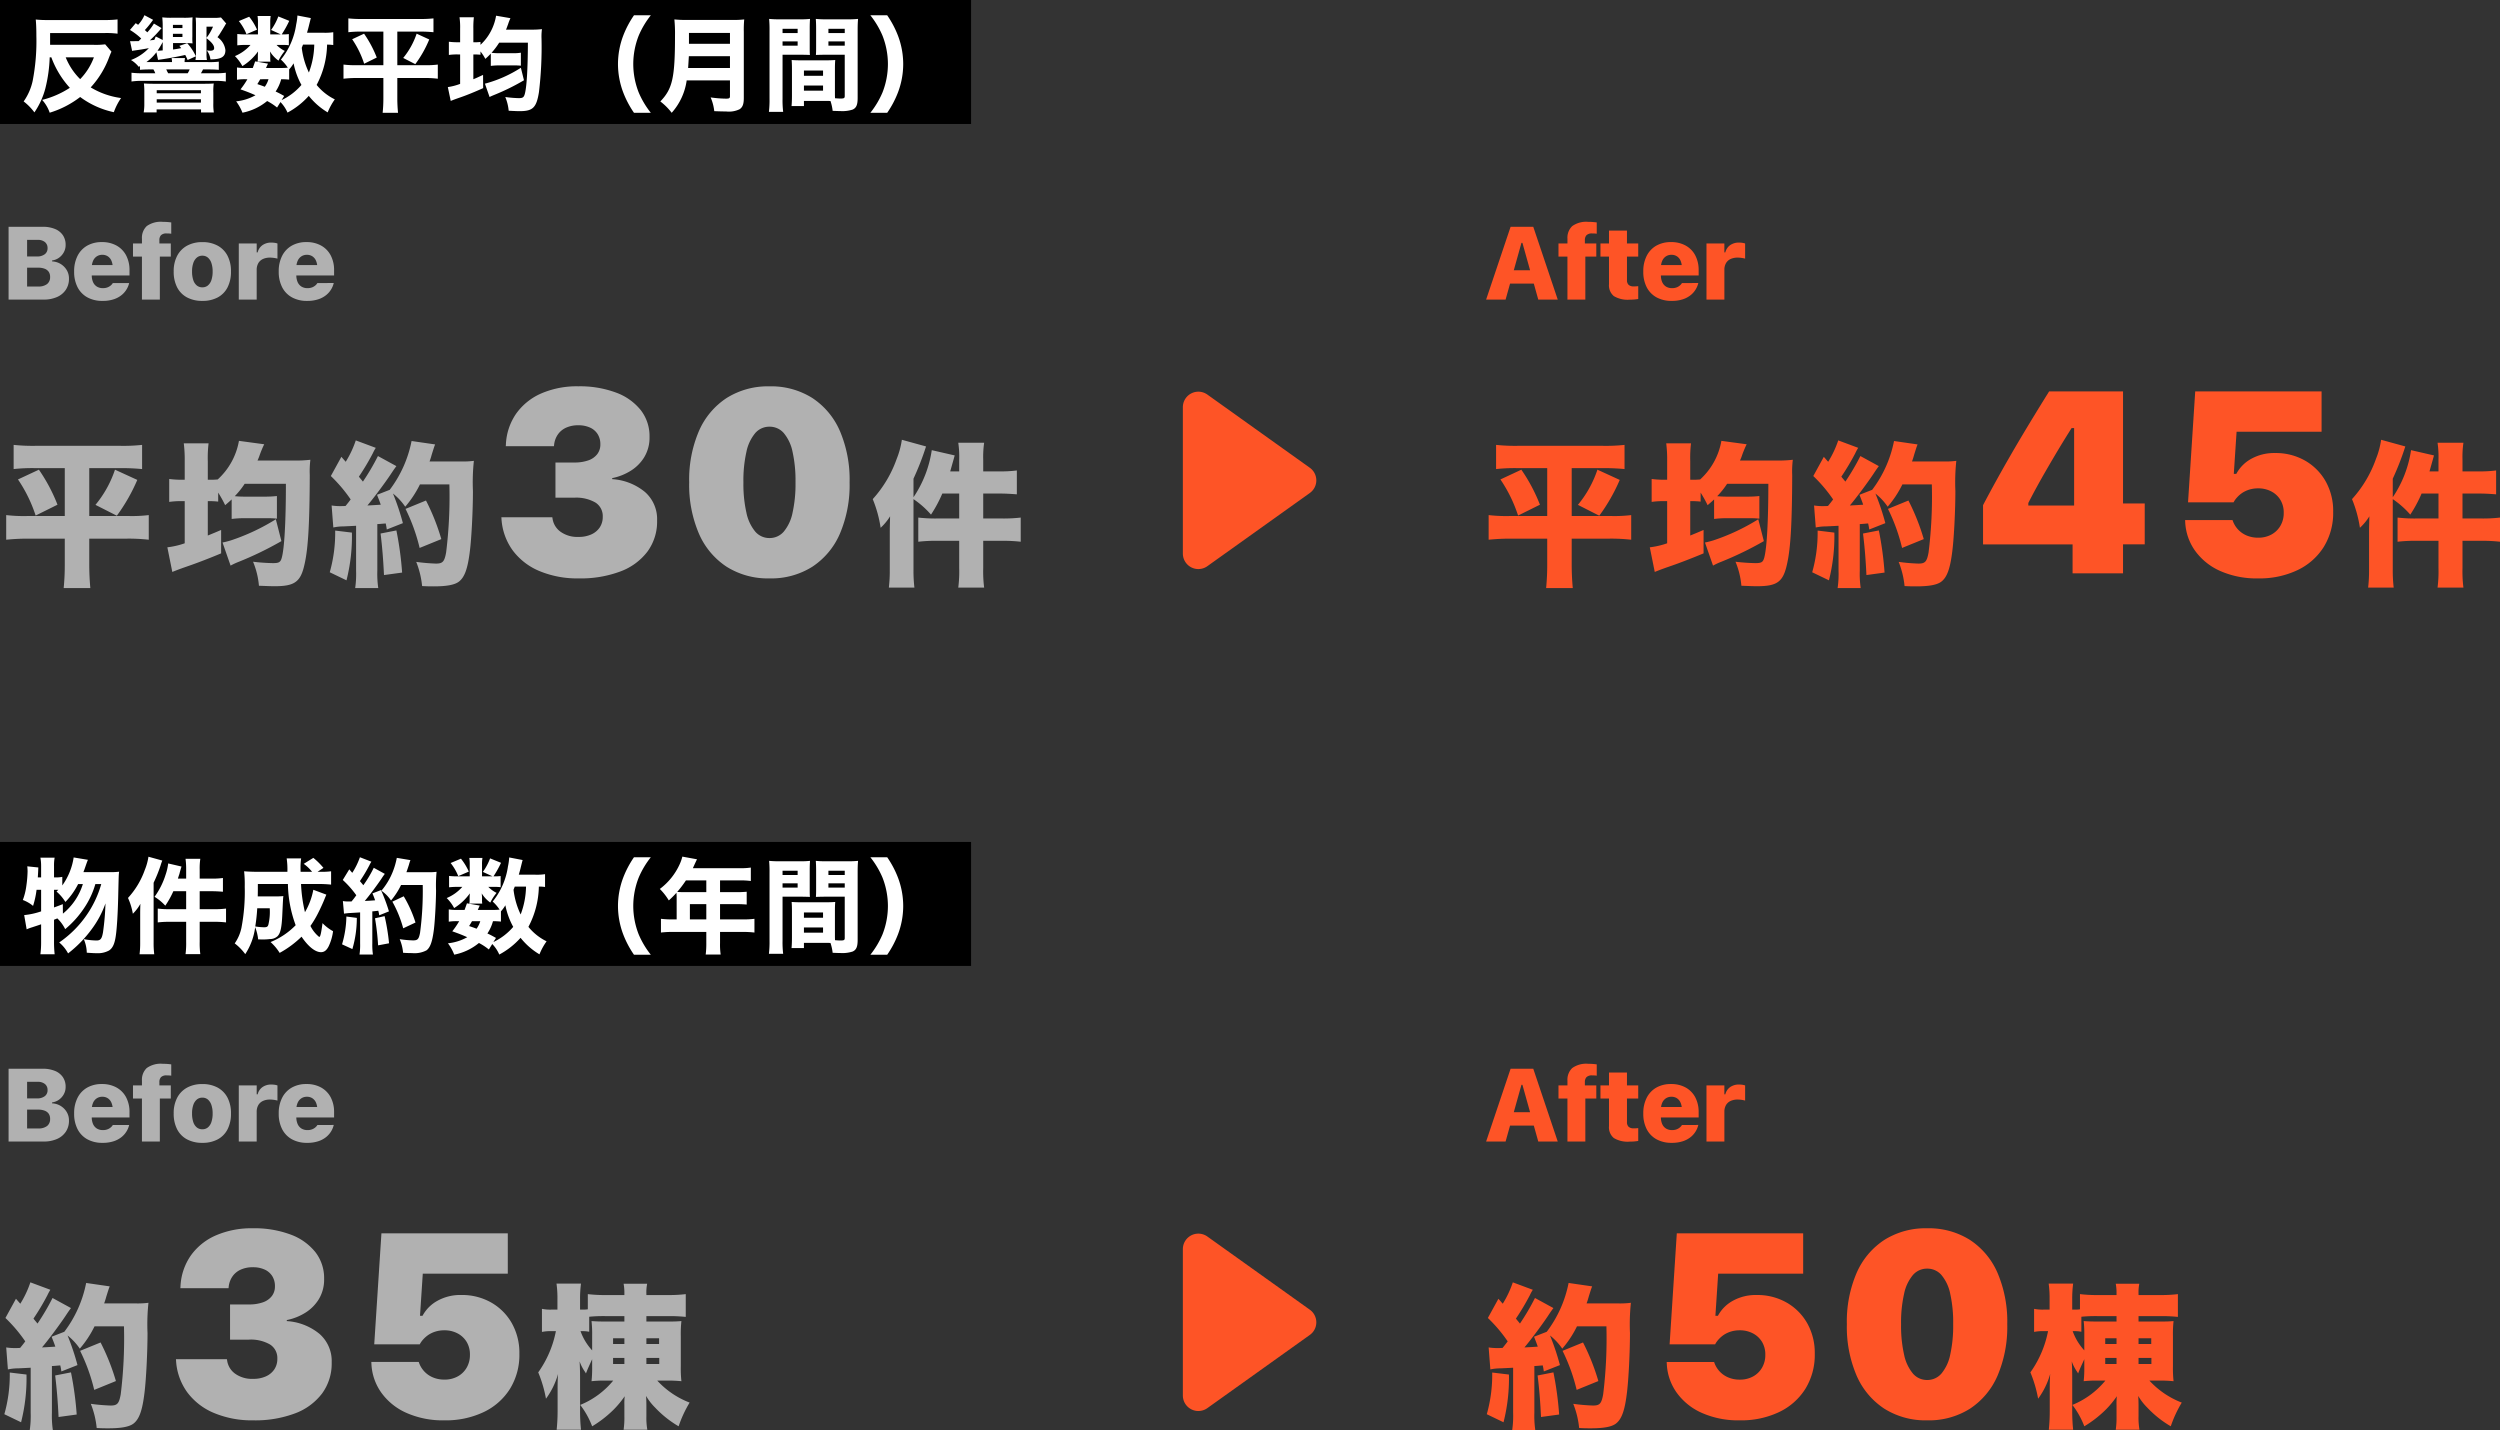
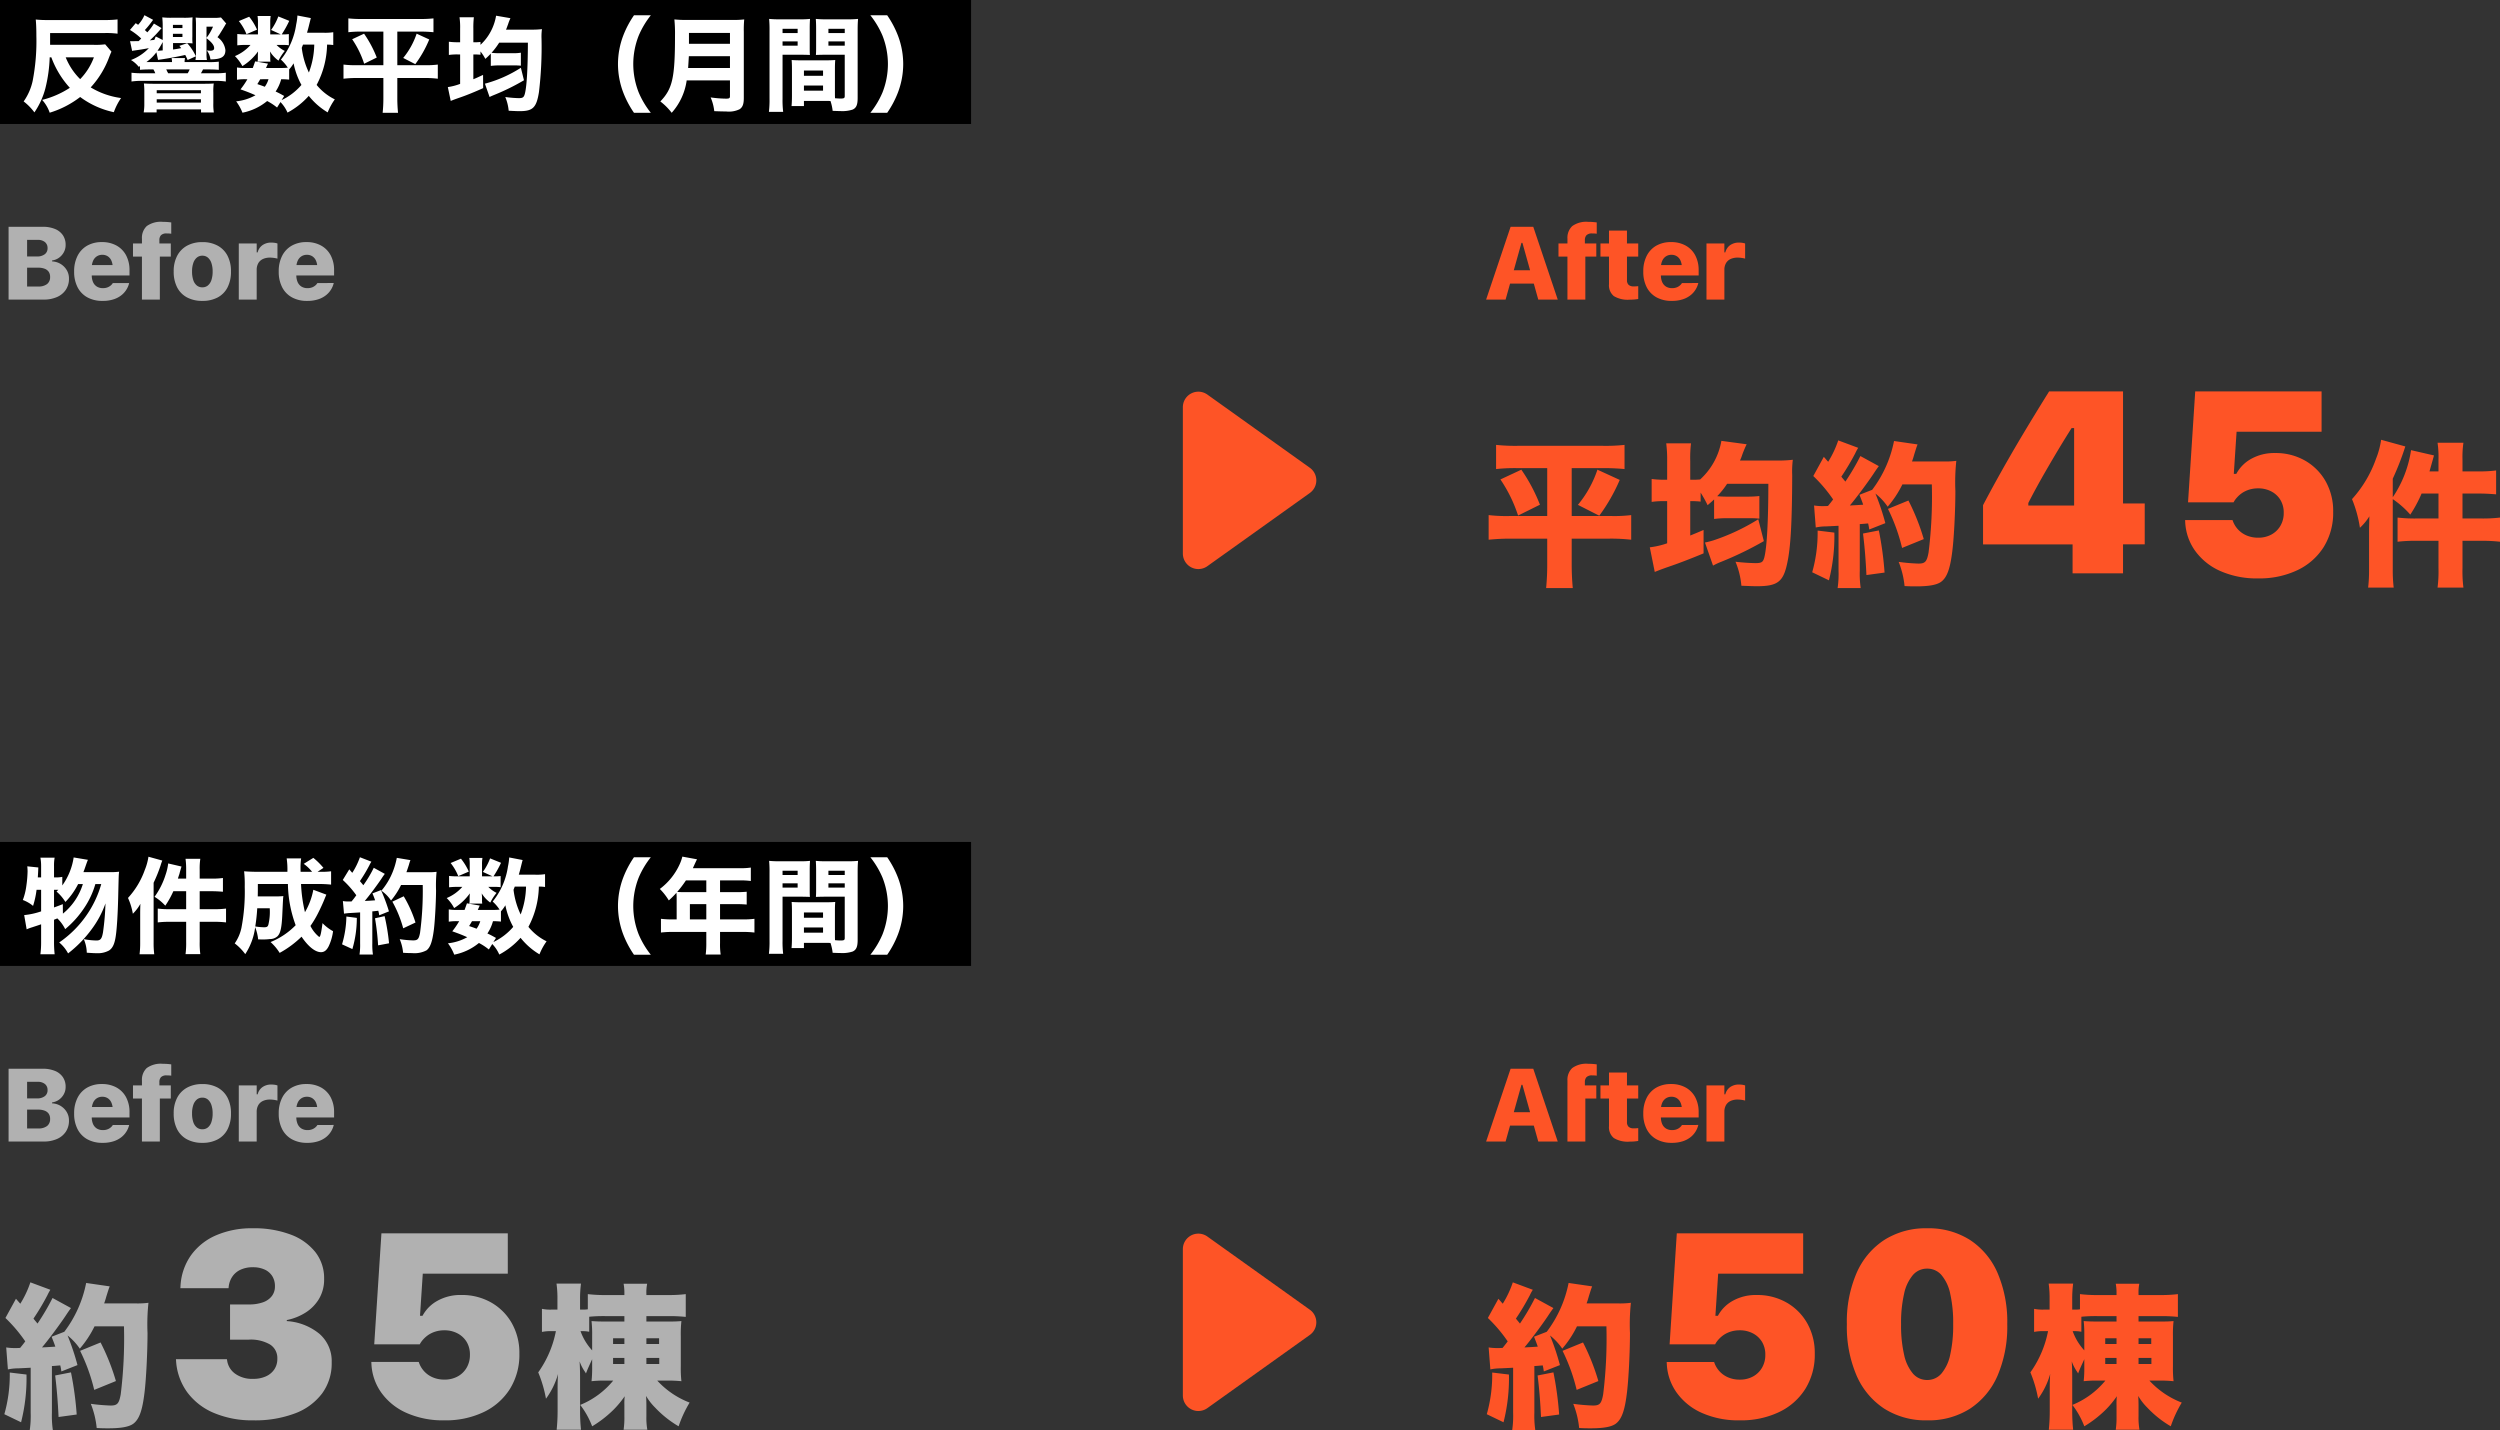
<svg xmlns="http://www.w3.org/2000/svg" height="276.85" viewBox="0 0 483.997 276.85" width="483.997">
  <rect x="0" y="0" width="483.997" height="276.85" fill="#333333" stroke="none" />
  <path d="m12.54-11.1h-7.2a29.285 29.285 0 0 1 -4.14-.18v4.77a40.85 40.85 0 0 1 4.32-.21h7.02v5.1c0 1.56-.06 2.82-.21 4.47h5.16c-.15-1.62-.21-3.15-.21-4.47v-5.1h7.26a35.08 35.08 0 0 1 4.26.21v-4.77a27.274 27.274 0 0 1 -3.9.18h-7.62v-9.27h6.06a40.212 40.212 0 0 1 4.17.18v-4.68a33.917 33.917 0 0 1 -4.29.18h-16.26a35.3 35.3 0 0 1 -4.32-.18v4.68a33.495 33.495 0 0 1 4.2-.18h5.7zm-9.06-7.08a27.515 27.515 0 0 1 3.42 6.99l4.23-2.1a32.523 32.523 0 0 0 -3.6-6.78zm18.78-1.89a21.146 21.146 0 0 1 -3.78 6.81l4.14 2.1a34.694 34.694 0 0 0 3.96-6.93zm22.59 9.54a19.25 19.25 0 0 1 2.52-.15h4.2a16.969 16.969 0 0 1 2.04.09v-4.38a20.419 20.419 0 0 1 -2.1.12h-4.11a19.375 19.375 0 0 1 -1.95-.09 16.017 16.017 0 0 0 1.92-2.4h7.98c0 7.41-.3 12.45-.78 14.25-.24.93-.54 1.11-1.74 1.11a36.983 36.983 0 0 1 -3.84-.27 15.513 15.513 0 0 1 1.14 4.65c1.68.06 2.22.09 3.03.09 3.93 0 5.07-.84 5.82-4.35.69-3.06.96-7.98.99-17.16a17.923 17.923 0 0 1 .12-2.97 23.243 23.243 0 0 1 -2.85.15h-7.38c.15-.36.24-.54.33-.81a20.24 20.24 0 0 1 .96-2.34l-4.89-.66a13.166 13.166 0 0 1 -4.11 7.47 13.793 13.793 0 0 1 -1.53.06h-.39v-3.57a23.546 23.546 0 0 1 .15-3.48h-4.8a25.5 25.5 0 0 1 .18 3.48v3.57h-.48a18.574 18.574 0 0 1 -2.52-.15v4.44a15.4 15.4 0 0 1 2.49-.15h.51v8.16a15.858 15.858 0 0 1 -3.36.78l.96 4.77c1.17-.48 2.04-.78 3.24-1.2 1.59-.54 4.29-1.59 6.21-2.4v-4.53c-1.32.57-1.71.72-2.58 1.08v-6.66h.18a14.781 14.781 0 0 1 1.83.09v-1.74a22.654 22.654 0 0 1 1.35 2.43c.6-.51.81-.69 1.26-1.11zm8.55.06a40.537 40.537 0 0 1 -8.67 4.08 16.629 16.629 0 0 1 -1.65.42l1.56 4.47a14.311 14.311 0 0 1 1.62-.75 65.779 65.779 0 0 0 8.22-3.99zm11.13 1.59a9.534 9.534 0 0 1 2.01-.21c.57-.03 1.38-.06 2.4-.12v8.73a18.777 18.777 0 0 1 -.18 3.33h4.47a19.187 19.187 0 0 1 -.18-3.33v-9.06c.3 0 .84-.06 1.62-.12a10.347 10.347 0 0 1 .21 1.17l3.12-1.23a46.464 46.464 0 0 0 -1.92-5.73 11.367 11.367 0 0 1 2.37 2.55 19.977 19.977 0 0 0 2.85-4.32h5.7a88.016 88.016 0 0 1 -.63 13.17c-.33 1.8-.66 2.16-1.98 2.16a36.321 36.321 0 0 1 -3.81-.33 17.061 17.061 0 0 1 1.14 4.68c1.08.06 1.59.06 2.25.06 2.43 0 3.93-.27 4.77-.84 1.2-.84 1.83-2.58 2.25-6.18.3-2.46.57-7.65.57-11.43a39.4 39.4 0 0 1 .18-5.85 16.44 16.44 0 0 1 -2.46.12h-6.12a13.608 13.608 0 0 0 .42-1.32c.48-1.53.48-1.53.66-1.98l-4.56-.66a22.983 22.983 0 0 1 -4.23 9.45l-2.46.96c.36.93.48 1.2.72 1.92-.9.06-1.35.09-2.58.15 1.2-1.41 3.39-4.35 4.53-6.06.63-.96.84-1.23 1.08-1.56l-3.57-1.95a45.046 45.046 0 0 1 -2.91 4.95c-.45-.57-.48-.57-.78-.96a46.227 46.227 0 0 0 2.7-4.53 8.73 8.73 0 0 1 .57-1.05l-3.87-1.44a19.292 19.292 0 0 1 -1.95 4.14l-.84-.96-2.04 3.72a28.474 28.474 0 0 1 3.84 4.53c-.45.6-.45.6-.99 1.26-.36.03-.54.03-.81.03a10.22 10.22 0 0 1 -1.89-.12zm.36.6a28.028 28.028 0 0 1 -1.05 8.07l3.24 1.56a34.638 34.638 0 0 0 1.05-9.24zm8.79.57c.3 2.46.51 4.89.66 8.04l3.51-.48a64.162 64.162 0 0 0 -1.11-8.16zm11.76 1.08a42.028 42.028 0 0 0 -2.97-7.47l-3.96 1.62a35.466 35.466 0 0 1 2.73 7.56zm28.811 6.63h9.766v-5.615h4.2v-7.91h-4.2v-21.7h-14.307q-1.343 2.148-2.649 4.285t-2.588 4.285q-1.282 2.148-2.551 4.358t-2.515 4.468q-1.245 2.258-2.49 4.626v7.593h17.334zm-8.569-13.135v-.488q.757-1.489 1.563-2.966t1.648-2.942q.842-1.465 1.7-2.917t1.721-2.869q.867-1.416 1.746-2.808h.488v14.99zm44.518 14.112a17.091 17.091 0 0 0 7.593-1.6 12.142 12.142 0 0 0 5.09-4.5 12.476 12.476 0 0 0 1.817-6.767v-.049a11.657 11.657 0 0 0 -1.453-5.872 10.626 10.626 0 0 0 -3.992-4.016 11.416 11.416 0 0 0 -5.811-1.465 9.1 9.1 0 0 0 -4.614 1.123 7.163 7.163 0 0 0 -2.881 2.905h-.488l.539-8.153h16.455v-7.812h-24.464l-1.391 21.484h8.813a4.63 4.63 0 0 1 .708-.989 5.676 5.676 0 0 1 .977-.842 5.4 5.4 0 0 1 1.4-.647 5.769 5.769 0 0 1 1.672-.232 5.369 5.369 0 0 1 2.563.6 4.458 4.458 0 0 1 1.758 1.648 4.673 4.673 0 0 1 .635 2.466v.049a4.82 4.82 0 0 1 -.635 2.478 4.486 4.486 0 0 1 -1.746 1.7 5.211 5.211 0 0 1 -2.551.61 5.6 5.6 0 0 1 -2.271-.439 4.829 4.829 0 0 1 -1.672-1.184 4.842 4.842 0 0 1 -.989-1.648l-.049-.146h-9.18l.024.439a10.365 10.365 0 0 0 1.917 5.518 11.929 11.929 0 0 0 4.858 3.906 17.391 17.391 0 0 0 7.368 1.435zm34.887-16.427v4.83h-4.32a28.827 28.827 0 0 1 -3.6-.18v4.68a29.026 29.026 0 0 1 3.63-.18h4.29v5.28a24.739 24.739 0 0 1 -.18 3.78h5.01a24.977 24.977 0 0 1 -.18-3.78v-5.28h3.75a28.929 28.929 0 0 1 3.51.18v-4.68a28.631 28.631 0 0 1 -3.57.18h-3.69v-4.83h3.12c1.05 0 1.77.03 3.39.15v-4.62a24.326 24.326 0 0 1 -3.39.18h-3.12v-2.22a19.6 19.6 0 0 1 .18-3.33h-5.01a18.825 18.825 0 0 1 .18 3.27v2.28h-1.74c.45-1.59.75-2.64.87-3.09l-4.44-1.02a22.118 22.118 0 0 1 -3.54 9.12v-3.6a53.787 53.787 0 0 0 2.43-6.24l-4.68-1.29a16.261 16.261 0 0 1 -1.02 3.75 22.984 22.984 0 0 1 -4.62 7.74 23.728 23.728 0 0 1 1.53 5.55 10.668 10.668 0 0 0 1.83-2.22c-.06 2.31-.06 2.31-.06 3.06v7.29a28.012 28.012 0 0 1 -.18 3.45h4.95a27.719 27.719 0 0 1 -.18-3.45v-13.68a17.512 17.512 0 0 1 3.39 3 25.362 25.362 0 0 0 2.19-4.08z" fill="#fe5426" transform="translate(287 111)" />
  <path d="m1.53-8.88a9.534 9.534 0 0 1 2.01-.21c.57-.03 1.38-.06 2.4-.12v8.73a18.777 18.777 0 0 1 -.18 3.33h4.47a19.186 19.186 0 0 1 -.18-3.33v-9.06c.3 0 .84-.06 1.62-.12a10.348 10.348 0 0 1 .21 1.17l3.12-1.23a46.464 46.464 0 0 0 -1.92-5.73 11.367 11.367 0 0 1 2.37 2.55 19.977 19.977 0 0 0 2.85-4.32h5.7a88.017 88.017 0 0 1 -.63 13.17c-.33 1.8-.66 2.16-1.98 2.16a36.321 36.321 0 0 1 -3.81-.33 17.061 17.061 0 0 1 1.14 4.68c1.08.06 1.59.06 2.25.06 2.43 0 3.93-.27 4.77-.84 1.2-.84 1.83-2.58 2.25-6.18.3-2.46.57-7.65.57-11.43a39.4 39.4 0 0 1 .18-5.85 16.44 16.44 0 0 1 -2.46.12h-6.12a13.608 13.608 0 0 0 .42-1.32c.48-1.53.48-1.53.66-1.98l-4.56-.66a22.983 22.983 0 0 1 -4.23 9.45l-2.46.96c.36.93.48 1.2.72 1.92-.9.06-1.35.09-2.58.15 1.2-1.41 3.39-4.35 4.53-6.06.63-.96.84-1.23 1.08-1.56l-3.57-1.95a45.047 45.047 0 0 1 -2.91 4.95c-.45-.57-.48-.57-.78-.96a46.227 46.227 0 0 0 2.7-4.53 8.729 8.729 0 0 1 .57-1.05l-3.87-1.44a19.292 19.292 0 0 1 -1.95 4.14l-.84-.96-2.04 3.72a28.474 28.474 0 0 1 3.84 4.53c-.45.6-.45.6-.99 1.26-.36.03-.54.03-.81.03a10.22 10.22 0 0 1 -1.89-.12zm.36.6a28.028 28.028 0 0 1 -1.05 8.07l3.24 1.56a34.639 34.639 0 0 0 1.05-9.24zm8.79.57c.3 2.46.51 4.89.66 8.04l3.51-.48a64.162 64.162 0 0 0 -1.11-8.16zm11.76 1.08a42.028 42.028 0 0 0 -2.97-7.47l-3.96 1.62a35.466 35.466 0 0 1 2.73 7.56zm27.395 7.607a17.091 17.091 0 0 0 7.593-1.6 12.142 12.142 0 0 0 5.09-4.5 12.476 12.476 0 0 0 1.819-6.763v-.049a11.658 11.658 0 0 0 -1.453-5.872 10.626 10.626 0 0 0 -3.992-4.016 11.416 11.416 0 0 0 -5.811-1.465 9.1 9.1 0 0 0 -4.614 1.123 7.163 7.163 0 0 0 -2.881 2.905h-.486l.537-8.154h16.454v-7.812h-24.463l-1.392 21.481h8.814a4.63 4.63 0 0 1 .708-.989 5.676 5.676 0 0 1 .977-.842 5.4 5.4 0 0 1 1.4-.647 5.769 5.769 0 0 1 1.672-.232 5.369 5.369 0 0 1 2.563.6 4.458 4.458 0 0 1 1.758 1.648 4.673 4.673 0 0 1 .635 2.466v.049a4.82 4.82 0 0 1 -.635 2.478 4.486 4.486 0 0 1 -1.746 1.7 5.211 5.211 0 0 1 -2.551.61 5.6 5.6 0 0 1 -2.271-.439 4.829 4.829 0 0 1 -1.672-1.184 4.842 4.842 0 0 1 -.989-1.648l-.049-.146h-9.18l.024.439a10.365 10.365 0 0 0 1.922 5.512 11.929 11.929 0 0 0 4.858 3.906 17.391 17.391 0 0 0 7.361 1.441zm36.265 0a14.886 14.886 0 0 0 8.289-2.258 14.507 14.507 0 0 0 5.346-6.419 24.039 24.039 0 0 0 1.868-9.9v-.049a23.953 23.953 0 0 0 -1.868-9.888 14.517 14.517 0 0 0 -5.347-6.409 14.886 14.886 0 0 0 -8.288-2.26 14.947 14.947 0 0 0 -8.3 2.258 14.565 14.565 0 0 0 -5.371 6.409 23.818 23.818 0 0 0 -1.88 9.888v.049a23.9 23.9 0 0 0 1.88 9.9 14.555 14.555 0 0 0 5.371 6.42 14.947 14.947 0 0 0 8.3 2.259zm0-7.812a3.572 3.572 0 0 1 -2.759-1.245 8.341 8.341 0 0 1 -1.709-3.65 25.192 25.192 0 0 1 -.586-5.872v-.049a25.159 25.159 0 0 1 .586-5.884 8.233 8.233 0 0 1 1.709-3.625 3.587 3.587 0 0 1 2.759-1.234 3.587 3.587 0 0 1 2.759 1.233 8.142 8.142 0 0 1 1.7 3.625 25.674 25.674 0 0 1 .574 5.884v.049a25.708 25.708 0 0 1 -.574 5.872 8.248 8.248 0 0 1 -1.7 3.65 3.572 3.572 0 0 1 -2.759 1.245zm40.919-12.365h4.14a30.673 30.673 0 0 1 3.48.15v-4.41a26.236 26.236 0 0 1 -3.45.18h-4.17v-.21a8.348 8.348 0 0 1 .15-1.98h-4.56a10.161 10.161 0 0 1 .15 2.01v.18h-3.57a26.937 26.937 0 0 1 -3.51-.18v2.94a6.35 6.35 0 0 1 -1.11.06h-.39v-1.92a22.719 22.719 0 0 1 .18-3.12h-4.74a20.971 20.971 0 0 1 .18 3.12v1.92h-1.08a8.091 8.091 0 0 1 -1.92-.15v4.47a8.4 8.4 0 0 1 1.92-.15h.78a20.477 20.477 0 0 1 -3.42 7.98 24.574 24.574 0 0 1 1.5 5.1 14.919 14.919 0 0 0 2.34-4.8c-.06.72-.09 1.71-.09 2.91v4.02a36.082 36.082 0 0 1 -.18 3.87h4.71a35.3 35.3 0 0 1 -.18-3.87v-6.3c0-1.02-.03-2.1-.09-3.06a8.445 8.445 0 0 0 .99 1.95 3.163 3.163 0 0 1 .24.39c.39-1.02.6-1.44 1.2-2.76v1.47a23.152 23.152 0 0 1 -.12 2.79 21.49 21.49 0 0 1 2.61-.12h1.59a16.107 16.107 0 0 1 -6.39 4.71 16.124 16.124 0 0 1 2.31 4.14 21.77 21.77 0 0 0 4.14-3.21 18.166 18.166 0 0 0 2.16-2.61 13.666 13.666 0 0 0 -.06 1.77v2.1a16.536 16.536 0 0 1 -.15 2.61h4.59a13.519 13.519 0 0 1 -.18-2.61v-2.16c0-.69-.03-1.29-.06-1.77a10.958 10.958 0 0 0 1.77 2.28 20.282 20.282 0 0 0 4.53 3.6 23.158 23.158 0 0 1 2.13-4.59 16.6 16.6 0 0 1 -6.27-4.26h1.77a26.433 26.433 0 0 1 2.91.12 23 23 0 0 1 -.12-2.85v-5.91a22.929 22.929 0 0 1 .12-2.88c-.72.06-1.32.09-2.55.09h-4.23zm-4.26 0v1.05h-3.48c-1.32 0-2.07-.03-2.88-.09a22.605 22.605 0 0 1 .12 2.76v2.91a10.842 10.842 0 0 1 -2.25-3.72h.36a6.173 6.173 0 0 1 1.32.12v-2.91a28.566 28.566 0 0 1 3.24-.12zm0 4.29v1.11h-2.19v-1.11zm4.26 0h2.46v1.11h-2.46zm-4.26 3.81v1.17h-2.19v-1.17zm4.26 0h2.49v1.17h-2.49z" fill="#fe5426" transform="translate(287 274)" />
-   <path d="m12.54-11.1h-7.2a29.285 29.285 0 0 1 -4.14-.18v4.77a40.85 40.85 0 0 1 4.32-.21h7.02v5.1c0 1.56-.06 2.82-.21 4.47h5.16c-.15-1.62-.21-3.15-.21-4.47v-5.1h7.26a35.08 35.08 0 0 1 4.26.21v-4.77a27.274 27.274 0 0 1 -3.9.18h-7.62v-9.27h6.06a40.212 40.212 0 0 1 4.17.18v-4.68a33.917 33.917 0 0 1 -4.29.18h-16.26a35.3 35.3 0 0 1 -4.32-.18v4.68a33.495 33.495 0 0 1 4.2-.18h5.7zm-9.06-7.08a27.515 27.515 0 0 1 3.42 6.99l4.23-2.1a32.523 32.523 0 0 0 -3.6-6.78zm18.78-1.89a21.146 21.146 0 0 1 -3.78 6.81l4.14 2.1a34.694 34.694 0 0 0 3.96-6.93zm22.59 9.54a19.25 19.25 0 0 1 2.52-.15h4.2a16.969 16.969 0 0 1 2.04.09v-4.38a20.419 20.419 0 0 1 -2.1.12h-4.11a19.375 19.375 0 0 1 -1.95-.09 16.017 16.017 0 0 0 1.92-2.4h7.98c0 7.41-.3 12.45-.78 14.25-.24.93-.54 1.11-1.74 1.11a36.983 36.983 0 0 1 -3.84-.27 15.513 15.513 0 0 1 1.14 4.65c1.68.06 2.22.09 3.03.09 3.93 0 5.07-.84 5.82-4.35.69-3.06.96-7.98.99-17.16a17.923 17.923 0 0 1 .12-2.97 23.243 23.243 0 0 1 -2.85.15h-7.38c.15-.36.24-.54.33-.81a20.24 20.24 0 0 1 .96-2.34l-4.89-.66a13.166 13.166 0 0 1 -4.11 7.47 13.793 13.793 0 0 1 -1.53.06h-.39v-3.57a23.546 23.546 0 0 1 .15-3.48h-4.8a25.5 25.5 0 0 1 .18 3.48v3.57h-.48a18.574 18.574 0 0 1 -2.52-.15v4.44a15.4 15.4 0 0 1 2.49-.15h.51v8.16a15.858 15.858 0 0 1 -3.36.78l.96 4.77c1.17-.48 2.04-.78 3.24-1.2 1.59-.54 4.29-1.59 6.21-2.4v-4.53c-1.32.57-1.71.72-2.58 1.08v-6.66h.18a14.781 14.781 0 0 1 1.83.09v-1.74a22.654 22.654 0 0 1 1.35 2.43c.6-.51.81-.69 1.26-1.11zm8.55.06a40.537 40.537 0 0 1 -8.67 4.08 16.629 16.629 0 0 1 -1.65.42l1.56 4.47a14.311 14.311 0 0 1 1.62-.75 65.779 65.779 0 0 0 8.22-3.99zm11.13 1.59a9.534 9.534 0 0 1 2.01-.21c.57-.03 1.38-.06 2.4-.12v8.73a18.777 18.777 0 0 1 -.18 3.33h4.47a19.187 19.187 0 0 1 -.18-3.33v-9.06c.3 0 .84-.06 1.62-.12a10.347 10.347 0 0 1 .21 1.17l3.12-1.23a46.464 46.464 0 0 0 -1.92-5.73 11.367 11.367 0 0 1 2.37 2.55 19.977 19.977 0 0 0 2.85-4.32h5.7a88.016 88.016 0 0 1 -.63 13.17c-.33 1.8-.66 2.16-1.98 2.16a36.321 36.321 0 0 1 -3.81-.33 17.061 17.061 0 0 1 1.14 4.68c1.08.06 1.59.06 2.25.06 2.43 0 3.93-.27 4.77-.84 1.2-.84 1.83-2.58 2.25-6.18.3-2.46.57-7.65.57-11.43a39.4 39.4 0 0 1 .18-5.85 16.44 16.44 0 0 1 -2.46.12h-6.12a13.608 13.608 0 0 0 .42-1.32c.48-1.53.48-1.53.66-1.98l-4.56-.66a22.983 22.983 0 0 1 -4.23 9.45l-2.46.96c.36.93.48 1.2.72 1.92-.9.06-1.35.09-2.58.15 1.2-1.41 3.39-4.35 4.53-6.06.63-.96.84-1.23 1.08-1.56l-3.57-1.95a45.046 45.046 0 0 1 -2.91 4.95c-.45-.57-.48-.57-.78-.96a46.227 46.227 0 0 0 2.7-4.53 8.73 8.73 0 0 1 .57-1.05l-3.87-1.44a19.292 19.292 0 0 1 -1.95 4.14l-.84-.96-2.04 3.72a28.474 28.474 0 0 1 3.84 4.53c-.45.6-.45.6-.99 1.26-.36.03-.54.03-.81.03a10.22 10.22 0 0 1 -1.89-.12zm.36.6a28.028 28.028 0 0 1 -1.05 8.07l3.24 1.56a34.638 34.638 0 0 0 1.05-9.24zm8.79.57c.3 2.46.51 4.89.66 8.04l3.51-.48a64.162 64.162 0 0 0 -1.11-8.16zm11.76 1.08a42.028 42.028 0 0 0 -2.97-7.47l-3.96 1.62a35.466 35.466 0 0 1 2.73 7.56zm26.589 7.607a21.835 21.835 0 0 0 8.105-1.355 11.646 11.646 0 0 0 5.237-3.87 9.8 9.8 0 0 0 1.843-5.957v-.049a6.979 6.979 0 0 0 -2.344-5.493 11.024 11.024 0 0 0 -6.348-2.49v-.2a10.755 10.755 0 0 0 3.577-1.416 8 8 0 0 0 2.649-2.673 7.308 7.308 0 0 0 1-3.87v-.049a8.174 8.174 0 0 0 -1.685-5.139 10.909 10.909 0 0 0 -4.785-3.406 19.952 19.952 0 0 0 -7.324-1.221 17.318 17.318 0 0 0 -7.166 1.379 11.655 11.655 0 0 0 -4.846 3.894 11.327 11.327 0 0 0 -2 5.957l-.024.366h9.326l.024-.22a4.358 4.358 0 0 1 .708-2.014 3.869 3.869 0 0 1 1.6-1.343 5.547 5.547 0 0 1 2.38-.476 5.338 5.338 0 0 1 2.283.452 3.358 3.358 0 0 1 1.477 1.282 3.6 3.6 0 0 1 .513 1.934v.049a3.015 3.015 0 0 1 -.6 1.868 3.685 3.685 0 0 1 -1.721 1.208 7.924 7.924 0 0 1 -2.734.415h-3.638v6.812h3.638a7.423 7.423 0 0 1 4.1.94 3.09 3.09 0 0 1 1.416 2.747v.049a3.578 3.578 0 0 1 -.562 1.99 3.822 3.822 0 0 1 -1.611 1.367 5.8 5.8 0 0 1 -2.515.5 5.568 5.568 0 0 1 -3.5-1.013 3.8 3.8 0 0 1 -1.526-2.5l-.049-.293h-9.864l.024.317a11.556 11.556 0 0 0 2.173 6.1 12.352 12.352 0 0 0 5.176 4 18.977 18.977 0 0 0 7.593 1.421zm36.948 0a14.886 14.886 0 0 0 8.289-2.258 14.507 14.507 0 0 0 5.347-6.419 24.039 24.039 0 0 0 1.868-9.9v-.049a23.953 23.953 0 0 0 -1.868-9.888 14.517 14.517 0 0 0 -5.347-6.409 14.886 14.886 0 0 0 -8.289-2.258 14.947 14.947 0 0 0 -8.3 2.258 14.565 14.565 0 0 0 -5.371 6.409 23.818 23.818 0 0 0 -1.88 9.888v.049a23.9 23.9 0 0 0 1.88 9.9 14.555 14.555 0 0 0 5.371 6.421 14.947 14.947 0 0 0 8.301 2.256zm0-7.812a3.572 3.572 0 0 1 -2.759-1.245 8.341 8.341 0 0 1 -1.709-3.65 25.192 25.192 0 0 1 -.586-5.872v-.049a25.159 25.159 0 0 1 .586-5.884 8.233 8.233 0 0 1 1.709-3.625 3.587 3.587 0 0 1 2.759-1.233 3.587 3.587 0 0 1 2.759 1.233 8.142 8.142 0 0 1 1.7 3.625 25.674 25.674 0 0 1 .574 5.884v.049a25.708 25.708 0 0 1 -.574 5.872 8.248 8.248 0 0 1 -1.7 3.65 3.572 3.572 0 0 1 -2.758 1.244zm36.723-8.615v4.83h-4.32a28.827 28.827 0 0 1 -3.6-.18v4.68a29.026 29.026 0 0 1 3.63-.18h4.29v5.28a24.739 24.739 0 0 1 -.18 3.78h5.01a24.977 24.977 0 0 1 -.18-3.78v-5.28h3.75a28.929 28.929 0 0 1 3.51.18v-4.68a28.631 28.631 0 0 1 -3.57.18h-3.69v-4.83h3.12c1.05 0 1.77.03 3.39.15v-4.62a24.326 24.326 0 0 1 -3.39.18h-3.12v-2.22a19.6 19.6 0 0 1 .18-3.33h-5.01a18.825 18.825 0 0 1 .18 3.27v2.28h-1.74c.45-1.59.75-2.64.87-3.09l-4.44-1.02a22.118 22.118 0 0 1 -3.54 9.12v-3.6a53.787 53.787 0 0 0 2.43-6.24l-4.68-1.29a16.261 16.261 0 0 1 -1.02 3.75 22.984 22.984 0 0 1 -4.62 7.74 23.728 23.728 0 0 1 1.53 5.55 10.668 10.668 0 0 0 1.83-2.22c-.06 2.31-.06 2.31-.06 3.06v7.29a28.012 28.012 0 0 1 -.18 3.45h4.95a27.719 27.719 0 0 1 -.18-3.45v-13.68a17.512 17.512 0 0 1 3.39 3 25.362 25.362 0 0 0 2.19-4.08z" fill="#b1b1b1" transform="translate(0 111)" />
  <path d="m1.53-8.88a9.534 9.534 0 0 1 2.01-.21c.57-.03 1.38-.06 2.4-.12v8.73a18.777 18.777 0 0 1 -.18 3.33h4.47a19.186 19.186 0 0 1 -.18-3.33v-9.06c.3 0 .84-.06 1.62-.12a10.348 10.348 0 0 1 .21 1.17l3.12-1.23a46.464 46.464 0 0 0 -1.92-5.73 11.367 11.367 0 0 1 2.37 2.55 19.977 19.977 0 0 0 2.85-4.32h5.7a88.017 88.017 0 0 1 -.63 13.17c-.33 1.8-.66 2.16-1.98 2.16a36.321 36.321 0 0 1 -3.81-.33 17.061 17.061 0 0 1 1.14 4.68c1.08.06 1.59.06 2.25.06 2.43 0 3.93-.27 4.77-.84 1.2-.84 1.83-2.58 2.25-6.18.3-2.46.57-7.65.57-11.43a39.4 39.4 0 0 1 .18-5.85 16.44 16.44 0 0 1 -2.46.12h-6.12a13.608 13.608 0 0 0 .42-1.32c.48-1.53.48-1.53.66-1.98l-4.56-.66a22.983 22.983 0 0 1 -4.23 9.45l-2.46.96c.36.93.48 1.2.72 1.92-.9.06-1.35.09-2.58.15 1.2-1.41 3.39-4.35 4.53-6.06.63-.96.84-1.23 1.08-1.56l-3.57-1.95a45.047 45.047 0 0 1 -2.91 4.95c-.45-.57-.48-.57-.78-.96a46.227 46.227 0 0 0 2.7-4.53 8.729 8.729 0 0 1 .57-1.05l-3.87-1.44a19.292 19.292 0 0 1 -1.95 4.14l-.84-.96-2.04 3.72a28.474 28.474 0 0 1 3.84 4.53c-.45.6-.45.6-.99 1.26-.36.03-.54.03-.81.03a10.22 10.22 0 0 1 -1.89-.12zm.36.6a28.028 28.028 0 0 1 -1.05 8.07l3.24 1.56a34.639 34.639 0 0 0 1.05-9.24zm8.79.57c.3 2.46.51 4.89.66 8.04l3.51-.48a64.162 64.162 0 0 0 -1.11-8.16zm11.76 1.08a42.028 42.028 0 0 0 -2.97-7.47l-3.96 1.62a35.466 35.466 0 0 1 2.73 7.56zm26.589 7.607a21.835 21.835 0 0 0 8.106-1.355 11.646 11.646 0 0 0 5.237-3.87 9.8 9.8 0 0 0 1.843-5.957v-.049a6.979 6.979 0 0 0 -2.344-5.493 11.024 11.024 0 0 0 -6.348-2.49v-.2a10.755 10.755 0 0 0 3.577-1.412 8 8 0 0 0 2.649-2.673 7.308 7.308 0 0 0 1-3.87v-.049a8.174 8.174 0 0 0 -1.685-5.139 10.909 10.909 0 0 0 -4.785-3.406 19.952 19.952 0 0 0 -7.324-1.221 17.318 17.318 0 0 0 -7.166 1.379 11.655 11.655 0 0 0 -4.846 3.894 11.327 11.327 0 0 0 -2 5.957l-.024.366h9.326l.024-.22a4.358 4.358 0 0 1 .708-2.014 3.869 3.869 0 0 1 1.6-1.343 5.547 5.547 0 0 1 2.38-.476 5.338 5.338 0 0 1 2.283.452 3.358 3.358 0 0 1 1.477 1.282 3.6 3.6 0 0 1 .512 1.93v.049a3.015 3.015 0 0 1 -.6 1.868 3.685 3.685 0 0 1 -1.721 1.208 7.924 7.924 0 0 1 -2.734.415h-3.637v6.812h3.638a7.423 7.423 0 0 1 4.1.94 3.09 3.09 0 0 1 1.416 2.747v.049a3.578 3.578 0 0 1 -.562 1.99 3.822 3.822 0 0 1 -1.609 1.366 5.8 5.8 0 0 1 -2.515.5 5.568 5.568 0 0 1 -3.5-1.013 3.8 3.8 0 0 1 -1.526-2.5l-.049-.293h-9.867l.024.317a11.556 11.556 0 0 0 2.173 6.1 12.352 12.352 0 0 0 5.176 4 18.977 18.977 0 0 0 7.593 1.422zm37.021 0a17.091 17.091 0 0 0 7.593-1.6 12.142 12.142 0 0 0 5.09-4.5 12.476 12.476 0 0 0 1.819-6.763v-.049a11.658 11.658 0 0 0 -1.452-5.875 10.626 10.626 0 0 0 -3.992-4.016 11.416 11.416 0 0 0 -5.808-1.465 9.1 9.1 0 0 0 -4.614 1.123 7.163 7.163 0 0 0 -2.886 2.905h-.488l.537-8.154h16.458v-7.812h-24.463l-1.392 21.484h8.813a4.63 4.63 0 0 1 .708-.989 5.676 5.676 0 0 1 .977-.842 5.4 5.4 0 0 1 1.4-.647 5.769 5.769 0 0 1 1.672-.232 5.369 5.369 0 0 1 2.563.6 4.458 4.458 0 0 1 1.758 1.648 4.673 4.673 0 0 1 .635 2.466v.049a4.82 4.82 0 0 1 -.635 2.478 4.486 4.486 0 0 1 -1.743 1.694 5.211 5.211 0 0 1 -2.551.61 5.6 5.6 0 0 1 -2.271-.439 4.829 4.829 0 0 1 -1.672-1.184 4.842 4.842 0 0 1 -.989-1.648l-.049-.146h-9.18l.024.439a10.365 10.365 0 0 0 1.92 5.518 11.929 11.929 0 0 0 4.858 3.906 17.391 17.391 0 0 0 7.361 1.441zm39.09-20.177h4.14a30.673 30.673 0 0 1 3.48.15v-4.41a26.236 26.236 0 0 1 -3.45.18h-4.17v-.21a8.348 8.348 0 0 1 .15-1.98h-4.56a10.161 10.161 0 0 1 .15 2.01v.18h-3.57a26.937 26.937 0 0 1 -3.51-.18v2.94a6.35 6.35 0 0 1 -1.11.06h-.39v-1.92a22.719 22.719 0 0 1 .18-3.12h-4.74a20.971 20.971 0 0 1 .18 3.12v1.92h-1.08a8.091 8.091 0 0 1 -1.92-.15v4.47a8.4 8.4 0 0 1 1.92-.15h.78a20.477 20.477 0 0 1 -3.42 7.98 24.574 24.574 0 0 1 1.5 5.1 14.919 14.919 0 0 0 2.34-4.8c-.06.72-.09 1.71-.09 2.91v4.02a36.082 36.082 0 0 1 -.18 3.87h4.71a35.3 35.3 0 0 1 -.18-3.87v-6.3c0-1.02-.03-2.1-.09-3.06a8.445 8.445 0 0 0 .99 1.95 3.163 3.163 0 0 1 .24.39c.39-1.02.6-1.44 1.2-2.76v1.47a23.152 23.152 0 0 1 -.12 2.79 21.49 21.49 0 0 1 2.61-.12h1.59a16.107 16.107 0 0 1 -6.39 4.71 16.124 16.124 0 0 1 2.31 4.14 21.77 21.77 0 0 0 4.14-3.21 18.166 18.166 0 0 0 2.16-2.61 13.666 13.666 0 0 0 -.06 1.77v2.1a16.536 16.536 0 0 1 -.15 2.61h4.59a13.519 13.519 0 0 1 -.18-2.61v-2.16c0-.69-.03-1.29-.06-1.77a10.958 10.958 0 0 0 1.77 2.28 20.283 20.283 0 0 0 4.53 3.6 23.158 23.158 0 0 1 2.13-4.59 16.6 16.6 0 0 1 -6.27-4.26h1.77a26.433 26.433 0 0 1 2.91.12 23 23 0 0 1 -.12-2.85v-5.91a22.929 22.929 0 0 1 .12-2.88c-.72.06-1.32.09-2.55.09h-4.23zm-4.26 0v1.05h-3.48c-1.32 0-2.07-.03-2.88-.09a22.605 22.605 0 0 1 .12 2.76v2.91a10.842 10.842 0 0 1 -2.25-3.72h.36a6.173 6.173 0 0 1 1.32.12v-2.91a28.566 28.566 0 0 1 3.24-.12zm0 4.29v1.11h-2.19v-1.11zm4.26 0h2.46v1.11h-2.46zm-4.26 3.81v1.17h-2.19v-1.17zm4.26 0h2.49v1.17h-2.49z" fill="#b1b1b1" transform="translate(0 274)" />
  <path d="m0 0h188v24h-188z" />
  <path d="m0 0h188v24h-188z" transform="translate(0 163)" />
  <path d="m3.454 0h4.979a6.284 6.284 0 0 0 2.613-.5 3.939 3.939 0 0 0 1.707-1.414 3.794 3.794 0 0 0 .6-2.144v-.02a3.136 3.136 0 0 0 -.429-1.622 3.426 3.426 0 0 0 -1.175-1.19 3.419 3.419 0 0 0 -1.663-.5v-.186a2.944 2.944 0 0 0 1.339-.529 3.131 3.131 0 0 0 .934-1.065 2.892 2.892 0 0 0 .346-1.4v-.02a3.262 3.262 0 0 0 -.533-1.875 3.383 3.383 0 0 0 -1.529-1.208 6.159 6.159 0 0 0 -2.407-.422h-4.782v2.534h3.827a2.141 2.141 0 0 1 1.419.426 1.448 1.448 0 0 1 .507 1.171v.02a1.4 1.4 0 0 1 -.544 1.167 2.409 2.409 0 0 1 -1.524.428h-3.685v2.173h3.946a3.376 3.376 0 0 1 1.255.206 1.656 1.656 0 0 1 .782.6 1.7 1.7 0 0 1 .263.98v.02a1.648 1.648 0 0 1 -.588 1.363 2.657 2.657 0 0 1 -1.7.474h-3.958zm-1.792 0h3.585v-14.092h-3.585zm18.183.253a6.642 6.642 0 0 0 2.237-.333 4.783 4.783 0 0 0 1.526-.85 4.209 4.209 0 0 0 .927-1.1 4.1 4.1 0 0 0 .442-1.063l.023-.107h-3.163l-.024.043a1.757 1.757 0 0 1 -.306.364 2.14 2.14 0 0 1 -.622.4 2.364 2.364 0 0 1 -.971.177 2.156 2.156 0 0 1 -1.155-.3 1.914 1.914 0 0 1 -.74-.861 3.253 3.253 0 0 1 -.257-1.357v-1.4a3.288 3.288 0 0 1 .26-1.375 1.963 1.963 0 0 1 .719-.862 1.92 1.92 0 0 1 1.062-.3 1.921 1.921 0 0 1 1.062.291 1.924 1.924 0 0 1 .707.856 3.361 3.361 0 0 1 .255 1.386v1.385l1.6-1.929h-7.355v2.016h9v-1a6.069 6.069 0 0 0 -.653-2.89 4.631 4.631 0 0 0 -1.855-1.9 5.707 5.707 0 0 0 -2.84-.675 5.626 5.626 0 0 0 -2.846.69 4.7 4.7 0 0 0 -1.864 1.971 6.525 6.525 0 0 0 -.66 3.034v.01a6.484 6.484 0 0 0 .663 3.035 4.66 4.66 0 0 0 1.893 1.957 5.927 5.927 0 0 0 2.935.687zm7.634-.253h3.466v-8.327h2.123v-2.544h-2.213v-.636a1.352 1.352 0 0 1 .317-.96 1.462 1.462 0 0 1 1.1-.338q.307 0 .535.017t.346.039v-2.188q-.331-.049-.733-.081t-.909-.032a4.637 4.637 0 0 0 -3.106.826 3.11 3.11 0 0 0 -.923 2.444v.91h-1.736v2.544h1.733zm11.695.253a6.143 6.143 0 0 0 2.985-.678 4.555 4.555 0 0 0 1.9-1.951 6.585 6.585 0 0 0 .658-3.058v-.02a6.423 6.423 0 0 0 -.669-3.034 4.667 4.667 0 0 0 -1.911-1.954 6.047 6.047 0 0 0 -2.962-.684 6.006 6.006 0 0 0 -2.954.688 4.712 4.712 0 0 0 -1.921 1.959 6.377 6.377 0 0 0 -.673 3.026v.02a6.554 6.554 0 0 0 .662 3.058 4.576 4.576 0 0 0 1.911 1.95 6.128 6.128 0 0 0 2.974.678zm0-2.627a1.658 1.658 0 0 1 -1.076-.36 2.234 2.234 0 0 1 -.681-1.044 5.093 5.093 0 0 1 -.235-1.648v-.02a4.94 4.94 0 0 1 .239-1.631 2.329 2.329 0 0 1 .685-1.051 1.619 1.619 0 0 1 1.068-.37 1.615 1.615 0 0 1 1.072.37 2.344 2.344 0 0 1 .681 1.051 4.94 4.94 0 0 1 .239 1.631v.02a5.066 5.066 0 0 1 -.235 1.64 2.274 2.274 0 0 1 -.678 1.048 1.643 1.643 0 0 1 -1.079.364zm7.054 2.374h3.466v-5.745a2.554 2.554 0 0 1 .306-1.288 1.993 1.993 0 0 1 .88-.812 3.138 3.138 0 0 1 1.387-.281 5.4 5.4 0 0 1 .733.051 5.687 5.687 0 0 1 .715.144v-2.931a3.046 3.046 0 0 0 -.557-.13 4.41 4.41 0 0 0 -.622-.043 2.889 2.889 0 0 0 -1.727.5 2.4 2.4 0 0 0 -.928 1.4h-.186v-1.735h-3.467zm13.224.253a6.642 6.642 0 0 0 2.236-.333 4.783 4.783 0 0 0 1.526-.85 4.209 4.209 0 0 0 .927-1.1 4.1 4.1 0 0 0 .442-1.063l.027-.116-3.166.009-.024.043a1.757 1.757 0 0 1 -.306.364 2.14 2.14 0 0 1 -.622.4 2.364 2.364 0 0 1 -.971.177 2.156 2.156 0 0 1 -1.155-.3 1.914 1.914 0 0 1 -.74-.861 3.253 3.253 0 0 1 -.257-1.357v-1.4a3.288 3.288 0 0 1 .26-1.375 1.963 1.963 0 0 1 .719-.862 1.92 1.92 0 0 1 1.062-.3 1.921 1.921 0 0 1 1.062.291 1.924 1.924 0 0 1 .707.856 3.361 3.361 0 0 1 .255 1.386v1.385l1.6-1.929h-7.355v2.016h9v-1a6.069 6.069 0 0 0 -.653-2.89 4.631 4.631 0 0 0 -1.855-1.9 5.707 5.707 0 0 0 -2.84-.675 5.626 5.626 0 0 0 -2.846.69 4.7 4.7 0 0 0 -1.864 1.971 6.525 6.525 0 0 0 -.66 3.034v.01a6.484 6.484 0 0 0 .663 3.035 4.66 4.66 0 0 0 1.893 1.957 5.927 5.927 0 0 0 2.935.687z" fill="#b1b1b1" transform="translate(0 58)" />
  <path d="m3.454 0h4.979a6.284 6.284 0 0 0 2.613-.5 3.939 3.939 0 0 0 1.707-1.414 3.794 3.794 0 0 0 .6-2.144v-.02a3.136 3.136 0 0 0 -.429-1.622 3.426 3.426 0 0 0 -1.175-1.19 3.419 3.419 0 0 0 -1.663-.5v-.186a2.944 2.944 0 0 0 1.339-.529 3.131 3.131 0 0 0 .934-1.065 2.892 2.892 0 0 0 .346-1.4v-.02a3.262 3.262 0 0 0 -.533-1.875 3.383 3.383 0 0 0 -1.529-1.208 6.159 6.159 0 0 0 -2.407-.422h-4.782v2.534h3.827a2.141 2.141 0 0 1 1.419.426 1.448 1.448 0 0 1 .507 1.171v.02a1.4 1.4 0 0 1 -.544 1.167 2.409 2.409 0 0 1 -1.524.428h-3.685v2.173h3.946a3.376 3.376 0 0 1 1.255.206 1.656 1.656 0 0 1 .782.6 1.7 1.7 0 0 1 .263.98v.02a1.648 1.648 0 0 1 -.588 1.363 2.657 2.657 0 0 1 -1.7.474h-3.958zm-1.792 0h3.585v-14.092h-3.585zm18.183.253a6.642 6.642 0 0 0 2.237-.333 4.783 4.783 0 0 0 1.526-.85 4.209 4.209 0 0 0 .927-1.1 4.1 4.1 0 0 0 .442-1.063l.023-.107h-3.163l-.024.043a1.757 1.757 0 0 1 -.306.364 2.14 2.14 0 0 1 -.622.4 2.364 2.364 0 0 1 -.971.177 2.156 2.156 0 0 1 -1.155-.3 1.914 1.914 0 0 1 -.74-.861 3.253 3.253 0 0 1 -.257-1.357v-1.4a3.288 3.288 0 0 1 .26-1.375 1.963 1.963 0 0 1 .719-.862 1.92 1.92 0 0 1 1.062-.3 1.921 1.921 0 0 1 1.062.291 1.924 1.924 0 0 1 .707.856 3.361 3.361 0 0 1 .255 1.386v1.385l1.6-1.929h-7.355v2.016h9v-1a6.069 6.069 0 0 0 -.653-2.89 4.631 4.631 0 0 0 -1.855-1.9 5.707 5.707 0 0 0 -2.84-.675 5.626 5.626 0 0 0 -2.846.69 4.7 4.7 0 0 0 -1.864 1.971 6.525 6.525 0 0 0 -.66 3.034v.01a6.484 6.484 0 0 0 .663 3.035 4.66 4.66 0 0 0 1.893 1.957 5.927 5.927 0 0 0 2.935.687zm7.634-.253h3.466v-8.327h2.123v-2.544h-2.213v-.636a1.352 1.352 0 0 1 .317-.96 1.462 1.462 0 0 1 1.1-.338q.307 0 .535.017t.346.039v-2.188q-.331-.049-.733-.081t-.909-.032a4.637 4.637 0 0 0 -3.106.826 3.11 3.11 0 0 0 -.923 2.444v.91h-1.736v2.544h1.733zm11.695.253a6.143 6.143 0 0 0 2.985-.678 4.555 4.555 0 0 0 1.9-1.951 6.585 6.585 0 0 0 .658-3.058v-.02a6.423 6.423 0 0 0 -.669-3.034 4.667 4.667 0 0 0 -1.911-1.954 6.047 6.047 0 0 0 -2.962-.684 6.006 6.006 0 0 0 -2.954.688 4.712 4.712 0 0 0 -1.921 1.959 6.377 6.377 0 0 0 -.673 3.026v.02a6.554 6.554 0 0 0 .662 3.058 4.576 4.576 0 0 0 1.911 1.95 6.128 6.128 0 0 0 2.974.678zm0-2.627a1.658 1.658 0 0 1 -1.076-.36 2.234 2.234 0 0 1 -.681-1.044 5.093 5.093 0 0 1 -.235-1.648v-.02a4.94 4.94 0 0 1 .239-1.631 2.329 2.329 0 0 1 .685-1.051 1.619 1.619 0 0 1 1.068-.37 1.615 1.615 0 0 1 1.072.37 2.344 2.344 0 0 1 .681 1.051 4.94 4.94 0 0 1 .239 1.631v.02a5.066 5.066 0 0 1 -.235 1.64 2.274 2.274 0 0 1 -.678 1.048 1.643 1.643 0 0 1 -1.079.364zm7.054 2.374h3.466v-5.745a2.554 2.554 0 0 1 .306-1.288 1.993 1.993 0 0 1 .88-.812 3.138 3.138 0 0 1 1.387-.281 5.4 5.4 0 0 1 .733.051 5.687 5.687 0 0 1 .715.144v-2.931a3.046 3.046 0 0 0 -.557-.13 4.41 4.41 0 0 0 -.622-.043 2.889 2.889 0 0 0 -1.727.5 2.4 2.4 0 0 0 -.928 1.4h-.186v-1.735h-3.467zm13.224.253a6.642 6.642 0 0 0 2.236-.333 4.783 4.783 0 0 0 1.526-.85 4.209 4.209 0 0 0 .927-1.1 4.1 4.1 0 0 0 .442-1.063l.027-.116-3.166.009-.024.043a1.757 1.757 0 0 1 -.306.364 2.14 2.14 0 0 1 -.622.4 2.364 2.364 0 0 1 -.971.177 2.156 2.156 0 0 1 -1.155-.3 1.914 1.914 0 0 1 -.74-.861 3.253 3.253 0 0 1 -.257-1.357v-1.4a3.288 3.288 0 0 1 .26-1.375 1.963 1.963 0 0 1 .719-.862 1.92 1.92 0 0 1 1.062-.3 1.921 1.921 0 0 1 1.062.291 1.924 1.924 0 0 1 .707.856 3.361 3.361 0 0 1 .255 1.386v1.385l1.6-1.929h-7.355v2.016h9v-1a6.069 6.069 0 0 0 -.653-2.89 4.631 4.631 0 0 0 -1.855-1.9 5.707 5.707 0 0 0 -2.84-.675 5.626 5.626 0 0 0 -2.846.69 4.7 4.7 0 0 0 -1.864 1.971 6.525 6.525 0 0 0 -.66 3.034v.01a6.484 6.484 0 0 0 .663 3.035 4.66 4.66 0 0 0 1.893 1.957 5.927 5.927 0 0 0 2.935.687z" fill="#b1b1b1" transform="translate(0 221)" />
  <g fill="#fe5426">
    <path d="m.711 0h3.77l3.07-10.985h1.028v-3.106h-3.129zm2.766-3.09h8.223l-.816-2.587h-6.591zm7.33 3.09h3.77l-4.738-14.092h-2.1v3.106zm5.646 0h3.466v-8.327h2.123v-2.544h-2.212v-.636a1.352 1.352 0 0 1 .317-.96 1.462 1.462 0 0 1 1.1-.338q.307 0 .535.017t.346.039v-2.188q-.331-.049-.733-.081t-.909-.032a4.637 4.637 0 0 0 -3.106.826 3.11 3.11 0 0 0 -.923 2.444v.91h-1.737v2.544h1.733zm12.047.018q.5 0 .943-.041t.717-.095v-2.482q-.19.02-.381.033t-.491.014a1.4 1.4 0 0 1 -.988-.3 1.2 1.2 0 0 1 -.318-.914v-4.56h2.177v-2.544h-2.181v-2.485h-3.478v2.485h-1.654v2.544h1.654v5.346a2.7 2.7 0 0 0 .93 2.3 5.174 5.174 0 0 0 3.07.699zm8.13.235a6.642 6.642 0 0 0 2.236-.333 4.783 4.783 0 0 0 1.526-.85 4.209 4.209 0 0 0 .927-1.1 4.1 4.1 0 0 0 .442-1.063l.027-.116-3.166.009-.024.043a1.757 1.757 0 0 1 -.306.364 2.14 2.14 0 0 1 -.622.4 2.364 2.364 0 0 1 -.971.177 2.156 2.156 0 0 1 -1.155-.3 1.914 1.914 0 0 1 -.74-.861 3.253 3.253 0 0 1 -.257-1.357v-1.4a3.288 3.288 0 0 1 .26-1.375 1.963 1.963 0 0 1 .719-.862 1.92 1.92 0 0 1 1.062-.3 1.921 1.921 0 0 1 1.062.291 1.924 1.924 0 0 1 .707.856 3.361 3.361 0 0 1 .255 1.386v1.385l1.6-1.929h-7.355v2.016h9v-1a6.069 6.069 0 0 0 -.653-2.89 4.631 4.631 0 0 0 -1.855-1.9 5.707 5.707 0 0 0 -2.84-.675 5.626 5.626 0 0 0 -2.846.69 4.7 4.7 0 0 0 -1.863 1.971 6.525 6.525 0 0 0 -.66 3.034v.01a6.484 6.484 0 0 0 .66 3.034 4.66 4.66 0 0 0 1.9 1.958 5.927 5.927 0 0 0 2.93.687zm6.743-.253h3.466v-5.745a2.554 2.554 0 0 1 .3-1.288 1.993 1.993 0 0 1 .88-.812 3.138 3.138 0 0 1 1.387-.281 5.4 5.4 0 0 1 .734.051 5.687 5.687 0 0 1 .715.144v-2.931a3.046 3.046 0 0 0 -.557-.13 4.41 4.41 0 0 0 -.622-.043 2.889 2.889 0 0 0 -1.727.5 2.4 2.4 0 0 0 -.928 1.4h-.186v-1.735h-3.462z" transform="translate(287 58)" />
-     <path d="m.711 0h3.77l3.07-10.985h1.028v-3.106h-3.129zm2.766-3.09h8.223l-.816-2.587h-6.591zm7.33 3.09h3.77l-4.738-14.092h-2.1v3.106zm5.646 0h3.466v-8.327h2.123v-2.544h-2.212v-.636a1.352 1.352 0 0 1 .317-.96 1.462 1.462 0 0 1 1.1-.338q.307 0 .535.017t.346.039v-2.188q-.331-.049-.733-.081t-.909-.032a4.637 4.637 0 0 0 -3.106.826 3.11 3.11 0 0 0 -.923 2.444v.91h-1.737v2.544h1.733zm12.047.018q.5 0 .943-.041t.717-.095v-2.482q-.19.02-.381.033t-.491.014a1.4 1.4 0 0 1 -.988-.3 1.2 1.2 0 0 1 -.318-.914v-4.56h2.177v-2.544h-2.181v-2.485h-3.478v2.485h-1.654v2.544h1.654v5.346a2.7 2.7 0 0 0 .93 2.3 5.174 5.174 0 0 0 3.07.699zm8.13.235a6.642 6.642 0 0 0 2.236-.333 4.783 4.783 0 0 0 1.526-.85 4.209 4.209 0 0 0 .927-1.1 4.1 4.1 0 0 0 .442-1.063l.027-.116-3.166.009-.024.043a1.757 1.757 0 0 1 -.306.364 2.14 2.14 0 0 1 -.622.4 2.364 2.364 0 0 1 -.971.177 2.156 2.156 0 0 1 -1.155-.3 1.914 1.914 0 0 1 -.74-.861 3.253 3.253 0 0 1 -.257-1.357v-1.4a3.288 3.288 0 0 1 .26-1.375 1.963 1.963 0 0 1 .719-.862 1.92 1.92 0 0 1 1.062-.3 1.921 1.921 0 0 1 1.062.291 1.924 1.924 0 0 1 .707.856 3.361 3.361 0 0 1 .255 1.386v1.385l1.6-1.929h-7.355v2.016h9v-1a6.069 6.069 0 0 0 -.653-2.89 4.631 4.631 0 0 0 -1.855-1.9 5.707 5.707 0 0 0 -2.84-.675 5.626 5.626 0 0 0 -2.846.69 4.7 4.7 0 0 0 -1.863 1.971 6.525 6.525 0 0 0 -.66 3.034v.01a6.484 6.484 0 0 0 .66 3.034 4.66 4.66 0 0 0 1.9 1.958 5.927 5.927 0 0 0 2.93.687zm6.743-.253h3.466v-5.745a2.554 2.554 0 0 1 .3-1.288 1.993 1.993 0 0 1 .88-.812 3.138 3.138 0 0 1 1.387-.281 5.4 5.4 0 0 1 .734.051 5.687 5.687 0 0 1 .715.144v-2.931a3.046 3.046 0 0 0 -.557-.13 4.41 4.41 0 0 0 -.622-.043 2.889 2.889 0 0 0 -1.727.5 2.4 2.4 0 0 0 -.928 1.4h-.186v-1.735h-3.462z" transform="translate(287 221)" />
+     <path d="m.711 0h3.77l3.07-10.985h1.028v-3.106h-3.129zm2.766-3.09h8.223l-.816-2.587h-6.591zm7.33 3.09h3.77l-4.738-14.092h-2.1v3.106zm5.646 0h3.466v-8.327h2.123v-2.544h-2.212v-.636a1.352 1.352 0 0 1 .317-.96 1.462 1.462 0 0 1 1.1-.338q.307 0 .535.017t.346.039v-2.188q-.331-.049-.733-.081t-.909-.032a4.637 4.637 0 0 0 -3.106.826 3.11 3.11 0 0 0 -.923 2.444v.91h-1.737h1.733zm12.047.018q.5 0 .943-.041t.717-.095v-2.482q-.19.02-.381.033t-.491.014a1.4 1.4 0 0 1 -.988-.3 1.2 1.2 0 0 1 -.318-.914v-4.56h2.177v-2.544h-2.181v-2.485h-3.478v2.485h-1.654v2.544h1.654v5.346a2.7 2.7 0 0 0 .93 2.3 5.174 5.174 0 0 0 3.07.699zm8.13.235a6.642 6.642 0 0 0 2.236-.333 4.783 4.783 0 0 0 1.526-.85 4.209 4.209 0 0 0 .927-1.1 4.1 4.1 0 0 0 .442-1.063l.027-.116-3.166.009-.024.043a1.757 1.757 0 0 1 -.306.364 2.14 2.14 0 0 1 -.622.4 2.364 2.364 0 0 1 -.971.177 2.156 2.156 0 0 1 -1.155-.3 1.914 1.914 0 0 1 -.74-.861 3.253 3.253 0 0 1 -.257-1.357v-1.4a3.288 3.288 0 0 1 .26-1.375 1.963 1.963 0 0 1 .719-.862 1.92 1.92 0 0 1 1.062-.3 1.921 1.921 0 0 1 1.062.291 1.924 1.924 0 0 1 .707.856 3.361 3.361 0 0 1 .255 1.386v1.385l1.6-1.929h-7.355v2.016h9v-1a6.069 6.069 0 0 0 -.653-2.89 4.631 4.631 0 0 0 -1.855-1.9 5.707 5.707 0 0 0 -2.84-.675 5.626 5.626 0 0 0 -2.846.69 4.7 4.7 0 0 0 -1.863 1.971 6.525 6.525 0 0 0 -.66 3.034v.01a6.484 6.484 0 0 0 .66 3.034 4.66 4.66 0 0 0 1.9 1.958 5.927 5.927 0 0 0 2.93.687zm6.743-.253h3.466v-5.745a2.554 2.554 0 0 1 .3-1.288 1.993 1.993 0 0 1 .88-.812 3.138 3.138 0 0 1 1.387-.281 5.4 5.4 0 0 1 .734.051 5.687 5.687 0 0 1 .715.144v-2.931a3.046 3.046 0 0 0 -.557-.13 4.41 4.41 0 0 0 -.622-.043 2.889 2.889 0 0 0 -1.727.5 2.4 2.4 0 0 0 -.928 1.4h-.186v-1.735h-3.462z" transform="translate(287 221)" />
    <path d="m17.559 3.418a3 3 0 0 1 4.882 0l14.17 19.839a3 3 0 0 1 -2.441 4.743h-28.34a3 3 0 0 1 -2.441-4.744z" transform="matrix(0 1 -1 0 257 73)" />
    <path d="m17.559 3.418a3 3 0 0 1 4.882 0l14.17 19.839a3 3 0 0 1 -2.441 4.743h-28.34a3 3 0 0 1 -2.441-4.744z" transform="matrix(0 1 -1 0 257 236)" />
  </g>
  <path d="m-86.06-8.9a17.865 17.865 0 0 0 3.58 5.9 17.563 17.563 0 0 1 -5.36 2.34 7.126 7.126 0 0 1 1.46 2.48 18.477 18.477 0 0 0 5.9-3.04 16.745 16.745 0 0 0 6.52 2.94 11.662 11.662 0 0 1 1.4-2.74 15.22 15.22 0 0 1 -5.88-2.06 17.652 17.652 0 0 0 3.58-5.88c.28-.7.28-.7.44-1.04l-1.22-1.42a13.88 13.88 0 0 1 -2.16.1h-8.5v-2.28h10.5a17.247 17.247 0 0 1 2.56.12v-2.76a19.889 19.889 0 0 1 -2.56.12h-10.96a20.237 20.237 0 0 1 -2.32-.1c.08.78.12 1.82.12 3.14a40.474 40.474 0 0 1 -.72 8.76 10.924 10.924 0 0 1 -1.74 3.96 10.467 10.467 0 0 1 2.08 2.12 14.9 14.9 0 0 0 2.12-4.64 28.286 28.286 0 0 0 .84-6.02zm8.24 0a12.046 12.046 0 0 1 -2.66 4.22 12.356 12.356 0 0 1 -2.8-4.22zm8.92 1.7v.72c.68-.06 1.22-.08 2.14-.08h.46a4.191 4.191 0 0 1 .36.74h-2.36a15.964 15.964 0 0 1 -2.24-.1v1.7a13.331 13.331 0 0 1 2.24-.12h13.76a13.6 13.6 0 0 1 2.26.12v-1.7a14.755 14.755 0 0 1 -2.26.1h-2.56a6.445 6.445 0 0 0 .4-.74h.9c.96 0 1.44.02 2.16.08v-1.58a14.762 14.762 0 0 1 -2.16.08h-4.46a3.167 3.167 0 0 1 .08-.78h-2.6a3.437 3.437 0 0 1 .08.78h-4.96a8.752 8.752 0 0 0 1.94-1.9l.32 1.48c.26-.04.42-.08.52-.08 1.62-.24 3.34-.56 4.74-.88a7.628 7.628 0 0 1 .46.98l1.6-.72a3.963 3.963 0 0 1 -.08.72h2.22a6.406 6.406 0 0 1 -.08-1.18v-3.04c1.04.8 1.48 1.38 1.48 1.92 0 .34-.26.5-.76.5-.14 0-.28-.02-.66-.06a3.715 3.715 0 0 1 .7 1.74c2.12-.02 2.9-.5 2.9-1.8a3.552 3.552 0 0 0 -1.54-2.5 6.681 6.681 0 0 0 .58-.84c.28-.44.68-1.1.9-1.48a1.143 1.143 0 0 1 .22-.32l-1.02-1.18a8.589 8.589 0 0 1 -1.52.08h-1.72a15.311 15.311 0 0 1 -1.66-.06 16.1 16.1 0 0 1 .06 1.72v5.28c0 .14 0 .26-.02.5a9.985 9.985 0 0 0 -1.68-2.54l-1.52.52c.18.2.22.26.36.44-.62.12-.94.18-1.58.26v-1.24h2.58c.38 0 .6.02 1.2.06a8.508 8.508 0 0 1 -.04-1.28v-2.32c0-.6.02-1.18.04-1.44a12.641 12.641 0 0 1 -1.7.08h-2.46a14.043 14.043 0 0 1 -1.7-.08c.06.72.08 1.08.08 1.76v2.62l-1.34-.68c-.14.32-.18.42-.28.66-.3.04-.42.04-.88.1a21.454 21.454 0 0 0 1.86-1.9l.42-.48-1.48-.88a9.932 9.932 0 0 1 -1.28 1.7c-.32-.3-.32-.3-.48-.44a15.524 15.524 0 0 0 1.14-1.36c.34-.46.38-.5.46-.62l-1.68-.9a6.416 6.416 0 0 1 -1.22 1.86c-.18-.12-.22-.14-.46-.32l-1.12 1.32a12.334 12.334 0 0 1 2.18 1.66c-.22.22-.24.26-.5.5-.4 0-1.06.02-1.36.02h-.3l.4 1.88.16-.04a2.458 2.458 0 0 1 .26-.04c1.42-.2 1.52-.22 2.82-.46a9.463 9.463 0 0 1 -3.46 2.3 5.571 5.571 0 0 1 1.5 1.32zm4.4-3.04c-.46.04-.74.06-1 .06a17.762 17.762 0 0 0 1-1.68zm8.48-4.6h1.26a9.309 9.309 0 0 1 -1.26 2.16zm-7.42 9.02c-.06-.1-.06-.12-.22-.4a1.6 1.6 0 0 0 -.16-.34h4.54a5.1 5.1 0 0 1 -.38.74zm.92-8.74v-.62h1.84v.62zm0 1.1h1.84v.62h-1.84zm-5.54 13.48a9.8 9.8 0 0 1 -.12 1.74h2.5v-.58h8.6v.6h2.48a9.815 9.815 0 0 1 -.1-1.78v-2.08a11.121 11.121 0 0 1 .08-1.76c-.32.04-1.18.06-2.02.06h-9.44c-.94 0-1.42-.02-2.06-.06a13.709 13.709 0 0 1 .08 1.74zm2.4-2.56h8.56v.6h-8.56zm0 1.76h8.56v.64h-8.56zm34.18-12.98a10.812 10.812 0 0 1 -1.9.1h-3.18c.18-.66.22-.76.32-1.18.28-1.14.38-1.52.42-1.66l-2.6-.5a11.213 11.213 0 0 1 -.24 1.74 13.935 13.935 0 0 1 -2.96 6.8 8.128 8.128 0 0 1 1.34 1.56 10.494 10.494 0 0 1 -1.28.06h-2.94c.14-.32.2-.44.38-.84l-2.48-.44c-.22.62-.3.86-.46 1.28h-1.42a9.025 9.025 0 0 1 -1.64-.1v2.38a9.435 9.435 0 0 1 1.64-.1h.38a15.7 15.7 0 0 1 -1.34 1.96c1.42.5 1.94.72 2.9 1.14a9.583 9.583 0 0 1 -3.74 1.18 9.4 9.4 0 0 1 1.22 2.2 10.758 10.758 0 0 0 4.78-2.26 11 11 0 0 1 1.92 1.26l.66-1.06a6.848 6.848 0 0 1 1.36 2.04 14.911 14.911 0 0 0 4.12-3.24 13.484 13.484 0 0 0 3.66 3.2 11.676 11.676 0 0 1 1.38-2.52 10.453 10.453 0 0 1 -3.52-2.8 17.252 17.252 0 0 0 2.02-7.8 8 8 0 0 1 1.2.08zm-9.5 12.34c-.76-.42-1.04-.58-1.66-.86a8.094 8.094 0 0 0 1.08-2.38 13.992 13.992 0 0 1 1.54.08v-1.98a7.337 7.337 0 0 0 .86-1.18 14.271 14.271 0 0 0 1.52 4.18 11.539 11.539 0 0 1 -3.84 2.94zm5.82-9.94a16 16 0 0 1 -1.04 5.4 15.158 15.158 0 0 1 -1.38-4.78c.1-.26.14-.36.24-.62zm-8.86 6.7a4.74 4.74 0 0 1 -.72 1.46c-.44-.18-.7-.26-1.44-.52.3-.48.38-.62.56-.94zm2.38-8.68h-2.04v-2.26a7.452 7.452 0 0 1 .08-1.3h-2.54a7.97 7.97 0 0 1 .08 1.34v2.22h-2.28a13.365 13.365 0 0 1 -1.72-.08v2.2a13.768 13.768 0 0 1 1.72-.08h.84a8.206 8.206 0 0 1 -3.02 2.16 7.994 7.994 0 0 1 1.44 1.94 10.485 10.485 0 0 0 3.04-2.84c-.02.32-.04.66-.04.82v.58a3.008 3.008 0 0 1 -.06.58h2.5a3.881 3.881 0 0 1 -.04-.68v-.56c0-.12-.04-.52-.06-.74a6.173 6.173 0 0 0 1.66 1.78 9.23 9.23 0 0 1 1.22-1.88 5.7 5.7 0 0 1 -1.6-1.16h1.12a8.884 8.884 0 0 1 1.26.06v-2.16a8.363 8.363 0 0 1 -1.24.06h-.14a20.576 20.576 0 0 0 1.46-2.62l-2.12-.86a10.776 10.776 0 0 1 -1.4 2.62zm-8.12-2.58a10.1 10.1 0 0 1 1.48 2.54l2.04-.88a11.162 11.162 0 0 0 -1.52-2.5zm27.98 2.04v6.5h-5.1a18 18 0 0 1 -2.62-.12v2.74a22.508 22.508 0 0 1 2.7-.14h5.02v3.96a26.14 26.14 0 0 1 -.14 2.78h2.98a27.8 27.8 0 0 1 -.14-2.78v-3.96h5.18a20.133 20.133 0 0 1 2.66.14v-2.74a16.534 16.534 0 0 1 -2.48.12h-5.36v-6.5h4.4a23.931 23.931 0 0 1 2.6.12v-2.68a23.113 23.113 0 0 1 -2.66.12h-11.14a23.747 23.747 0 0 1 -2.68-.12v2.68a20.423 20.423 0 0 1 2.62-.12zm-6.04 1.48a18.337 18.337 0 0 1 2.32 4.74l2.44-1.2a22.094 22.094 0 0 0 -2.46-4.62zm12.48-1.08a14.813 14.813 0 0 1 -2.6 4.7l2.34 1.2a21.876 21.876 0 0 0 2.7-4.78zm14.36 6.24a12.938 12.938 0 0 1 1.7-.1h2.7a12.983 12.983 0 0 1 1.42.06v-2.52a7.579 7.579 0 0 1 -1.46.1h-2.64a11.632 11.632 0 0 1 -1.58-.08 13.623 13.623 0 0 0 1.48-1.96h5.56c-.02 5.22-.24 8.74-.62 10-.18.6-.4.74-1.16.74a21.49 21.49 0 0 1 -2.6-.22 9.088 9.088 0 0 1 .66 2.66c1.22.06 1.62.08 2.14.08 2.54 0 3.24-.68 3.72-3.68a73.268 73.268 0 0 0 .5-10.32 10.84 10.84 0 0 1 .08-1.88 15.132 15.132 0 0 1 -1.88.1h-5.08c.14-.3.16-.4.4-1.04a9.955 9.955 0 0 1 .46-1.18l-2.78-.48a9.353 9.353 0 0 1 -.46 1.76 9.827 9.827 0 0 1 -2.56 3.88v-.56a7.375 7.375 0 0 1 -1.2.06h-.18v-2.62a17.252 17.252 0 0 1 .1-2.22h-2.78a13.209 13.209 0 0 1 .12 2.22v2.62h-.46a12.6 12.6 0 0 1 -1.72-.1v2.56a10.756 10.756 0 0 1 1.72-.1h.46v5.7a11.209 11.209 0 0 1 -2.38.62l.56 2.68c.7-.28.98-.38 1.9-.7 1.34-.46 3.06-1.18 4.38-1.78l-.02-2.56c-.96.44-1.32.62-1.88.84v-4.8a12.175 12.175 0 0 1 1.38.06v-.64a8.524 8.524 0 0 1 .94 1.44 13.735 13.735 0 0 0 1.06-1.02zm5.82.36a24.533 24.533 0 0 1 -6.96 3.08l.9 2.58c.32-.16.5-.24 1.04-.46a43.189 43.189 0 0 0 5.62-2.78zm25.16 8.72a16.871 16.871 0 0 1 -2.34-3.92 15.058 15.058 0 0 1 -1.06-5.52 15.058 15.058 0 0 1 1.06-5.52 16.871 16.871 0 0 1 2.34-3.92h-3.26a18.661 18.661 0 0 0 -2.06 3.88 15.576 15.576 0 0 0 -1.04 5.56 15.576 15.576 0 0 0 1.04 5.56 18.661 18.661 0 0 0 2.06 3.88zm15.32-6.28v3.06c0 .38-.14.48-.72.48a22.189 22.189 0 0 1 -3.02-.24 9.289 9.289 0 0 1 .7 2.66c.98.04 1.68.06 2.3.06a4.743 4.743 0 0 0 2.62-.44c.58-.4.8-1 .8-2.16v-12.84a21.332 21.332 0 0 1 .08-2.38 18.274 18.274 0 0 1 -2.4.1h-8.66a21.558 21.558 0 0 1 -2.46-.1 27.636 27.636 0 0 1 .12 3.1c0 8.22-.48 10.32-2.84 12.78a11.46 11.46 0 0 1 2.2 2.2 11.849 11.849 0 0 0 2.9-6.28zm-8.1-2.4c.06-.88.1-1.6.14-2.28h7.96v2.28zm.16-4.68v-2.1h7.94v2.1zm28.26 4.88c0-.76.02-1.26.06-1.74-.62.04-.98.06-1.8.06h-4.84c-.8 0-1.2-.02-1.8-.06.04.5.06 1.04.06 1.74v5.1c0 .78-.02 1.5-.08 2.08h2.4v-1h4.22c.36 0 .54 0 .92.02a9.047 9.047 0 0 1 .42 1.9c1.08.04 1.14.04 1.44.04a6.484 6.484 0 0 0 2.42-.28c.72-.32.98-.92.98-2.26v-13.06c0-1 .02-1.52.08-2.24a17.994 17.994 0 0 1 -2.04.08h-4.08a17.941 17.941 0 0 1 -2.06-.08c.04.64.06 1.14.06 1.84v3.36c0 .98 0 1.18-.04 1.78.46-.02 1.12-.04 1.74-.04h3.84v7.98c0 .42-.14.5-.84.5-.26 0-.52-.02-1.04-.06-.02-.4-.02-.7-.02-1.14zm-1.26-7.78h3.16v.82h-3.16zm0 2.44h3.16v.82h-3.16zm-4.74 5.64h3.7v1.02h-3.7zm0 2.9h3.7v1h-3.7zm-4.14-5.96h3.56c.62 0 1.28.02 1.74.04-.04-.46-.04-.8-.04-1.78v-3.36c0-.8.02-1.26.06-1.84a16.478 16.478 0 0 1 -2.04.08h-3.84a18.221 18.221 0 0 1 -2.04-.08 22.11 22.11 0 0 1 .08 2.26v13.16a19.2 19.2 0 0 1 -.12 2.58h2.76a18.848 18.848 0 0 1 -.12-2.56zm0-5.02h2.92v.82h-2.92zm0 2.44h2.92v.82h-2.92zm20.26 13.82a18.661 18.661 0 0 0 2.06-3.88 15.494 15.494 0 0 0 1.04-5.56 15.494 15.494 0 0 0 -1.04-5.56 18.661 18.661 0 0 0 -2.06-3.88h-3.26a16.871 16.871 0 0 1 2.34 3.92 15.058 15.058 0 0 1 1.06 5.52 15.058 15.058 0 0 1 -1.06 5.52 16.871 16.871 0 0 1 -2.34 3.92z" fill="#fff" transform="translate(96 20)" />
  <path d="m-76.4-11.84a20.041 20.041 0 0 1 -2.9 6.1 20.542 20.542 0 0 1 -5.24 5.2 7.044 7.044 0 0 1 1.72 2.12 23.54 23.54 0 0 0 4.58-4.7 18.834 18.834 0 0 0 2.66-4.98 49.719 49.719 0 0 1 -.48 5.6c-.22 1.26-.48 1.58-1.28 1.58a14.894 14.894 0 0 1 -2.44-.26 6.938 6.938 0 0 1 .58 2.62c1.02.08 1.58.1 1.96.1a4.508 4.508 0 0 0 2.34-.52c.72-.46 1.12-1.32 1.34-3 .2-1.44.36-4.08.44-7.28.1-4.34.1-4.34.18-4.98a10.927 10.927 0 0 1 -1.66.08h-5.24a2.8 2.8 0 0 1 .16-.44c.52-1.5.52-1.5.7-1.94l-2.76-.46a12.461 12.461 0 0 1 -2.2 5.42v-1.66a5.566 5.566 0 0 1 -1.32.1h-.28v-2.18a8.189 8.189 0 0 1 .12-1.64h-2.76a8.637 8.637 0 0 1 .14 1.64v2.18h-.64c.06-.96.06-.96.1-1.92l-2.14-.22a9.1 9.1 0 0 1 .06.96 22.639 22.639 0 0 1 -.24 2.82 12.21 12.21 0 0 1 -.68 2.74 6.728 6.728 0 0 1 1.98 1.14 17.06 17.06 0 0 0 .68-3.12h.88v4.18a14.281 14.281 0 0 1 -3.28.72l.48 2.76a8.45 8.45 0 0 1 1.14-.42c.4-.14 1.18-.38 1.66-.56v3.42a17.132 17.132 0 0 1 -.14 2.38h2.76a21.747 21.747 0 0 1 -.12-2.38v-4.3c.3-.12.3-.12.64-.26a7.559 7.559 0 0 1 1.52 2.08 18.9 18.9 0 0 0 3.68-4.1 16.281 16.281 0 0 0 2.16-4.62zm-7.44 3.88c-.86.34-1.14.44-1.7.64v-3.42h.84c-.14.14-.14.14-.36.34a8.571 8.571 0 0 1 1.72 2.02 13.893 13.893 0 0 0 2.46-3.46h.92a11.935 11.935 0 0 1 -3.86 5.72zm23.88-4.94h-1.6c.08-.28.16-.5.2-.64a2.853 2.853 0 0 0 .16-.54c.24-.84.24-.84.34-1.16l-2.58-.6a10.043 10.043 0 0 1 -.5 2.18 14.808 14.808 0 0 1 -2.14 4.28 9.432 9.432 0 0 1 2.08 1.72 17.493 17.493 0 0 0 1.56-2.8h2.48v3.48h-3.18a17.618 17.618 0 0 1 -2.32-.12v2.68a18.831 18.831 0 0 1 2.34-.12h3.16v3.86a15.839 15.839 0 0 1 -.12 2.4h2.86a15.684 15.684 0 0 1 -.12-2.4v-3.86h2.84a18.571 18.571 0 0 1 2.26.12v-2.68a17.491 17.491 0 0 1 -2.3.12h-2.8v-3.48h2.3c.68 0 1.18.02 2.2.1v-2.66a15.261 15.261 0 0 1 -2.2.12h-2.3v-1.68a12.847 12.847 0 0 1 .12-2.16h-2.86a15.288 15.288 0 0 1 .12 2.14zm-8.9 12.32a17.484 17.484 0 0 1 -.12 2.32h2.84a17.361 17.361 0 0 1 -.12-2.3v-11.54a28.135 28.135 0 0 0 1.34-3.32 9.758 9.758 0 0 1 .34-.98l-2.68-.74a10.843 10.843 0 0 1 -.7 2.54 15.779 15.779 0 0 1 -3.26 5.44 12.434 12.434 0 0 1 .94 3.06 8.42 8.42 0 0 0 1.46-1.92c-.04 1.08-.04 1.46-.04 2.12zm33.52-10.16a13.537 13.537 0 0 1 -1.62 4.34 28.78 28.78 0 0 1 -.76-5.46h3.3a22.876 22.876 0 0 1 2.52.12v-2.58a13.785 13.785 0 0 1 -2.1.1h-.52l1.14-.76a13.74 13.74 0 0 0 -1.96-1.94l-1.86 1.16a8 8 0 0 1 1.62 1.54h-2.22c-.02-.4-.02-.92-.02-.96a12.83 12.83 0 0 1 .12-1.64h-2.8a15.218 15.218 0 0 1 .14 2.6h-5.74c-1.06 0-1.9-.04-2.64-.1a23.178 23.178 0 0 1 .12 3 37.1 37.1 0 0 1 -.64 7.96 8.251 8.251 0 0 1 -1.3 3 10.1 10.1 0 0 1 2.04 2.08 12.318 12.318 0 0 0 1.92-5.22 9.264 9.264 0 0 1 .58 2.36c.48.02.8.02.94.02a9.551 9.551 0 0 0 1.32-.08 2.162 2.162 0 0 0 1.48-.54c.56-.56.8-1.58.92-3.92.16-3.42.16-3.42.22-3.86a11.934 11.934 0 0 1 -1.38.06h-3.58c.02-.86.02-1.26.02-2.4h5.82a24.05 24.05 0 0 0 1.5 7.98 14.228 14.228 0 0 1 -4.86 3.26 9.64 9.64 0 0 1 1.76 2.1 19.3 19.3 0 0 0 4.24-3.14c1.28 1.9 2.64 3 3.76 3 .64 0 1.1-.36 1.5-1.16a9.642 9.642 0 0 0 .84-2.9 8.51 8.51 0 0 1 -2.04-1.56c-.26 1.94-.42 2.66-.62 2.66a.252.252 0 0 1 -.14-.08s-.08-.08-.22-.2a6.379 6.379 0 0 1 -1.36-1.84 19.329 19.329 0 0 0 1.48-2.48c.4-.78.96-2 1.18-2.56.2-.5.3-.72.42-1.02zm-8.44 3.58a10.606 10.606 0 0 1 -.26 3.16c-.12.42-.3.52-.86.52a12.246 12.246 0 0 1 -1.68-.16 34.535 34.535 0 0 0 .38-3.52zm14.38 1.04c.28-.04.48-.06.82-.1 1.38-.08 1.38-.08 2.3-.14v5.98a12.55 12.55 0 0 1 -.12 2.18h2.6a12.827 12.827 0 0 1 -.12-2.18v-6.18c.28-.02.28-.02 1.16-.12.08.36.12.48.18.88l1.88-.76a34.362 34.362 0 0 0 -1.54-4.12l-1.66.64a14 14 0 0 1 .52 1.34c-.8.06-.98.08-2 .12.82-.96 2.28-2.9 3.2-4.26.36-.56.52-.76.68-.98l-2.14-1.18a22.577 22.577 0 0 1 -2.02 3.38c-.3-.38-.4-.48-.66-.8a29.774 29.774 0 0 0 1.82-3.04 5.863 5.863 0 0 1 .4-.72l-2.22-.86a14.179 14.179 0 0 1 -1.48 3.02c-.2-.22-.3-.34-.58-.68l-1.26 2.06a18.677 18.677 0 0 1 2.62 2.96c-.38.54-.54.74-.92 1.2h-.68a4.575 4.575 0 0 1 -1-.08zm15.24-5.54a61.093 61.093 0 0 1 -.52 9.26c-.24 1.22-.46 1.46-1.36 1.46a20.223 20.223 0 0 1 -2.58-.24 8.826 8.826 0 0 1 .66 2.64c.68.04 1.2.06 1.76.06a4.963 4.963 0 0 0 2.78-.54c.72-.56 1.12-1.66 1.42-4.02.2-1.62.4-5.12.42-7.52a28.366 28.366 0 0 1 .1-3.66 10.825 10.825 0 0 1 -1.62.08h-4.22c.18-.48.4-1.16.5-1.48a7.136 7.136 0 0 1 .28-.86l-2.64-.44a14.6 14.6 0 0 1 -.8 2.74 13.228 13.228 0 0 1 -2.18 3.62 7.173 7.173 0 0 1 1.86 1.9 14.109 14.109 0 0 0 1.94-3zm-14.78 6.1a19.936 19.936 0 0 1 -.84 5.38l2 .92a21.5 21.5 0 0 0 .86-6.04zm5.54.34a47.946 47.946 0 0 1 .6 5.24l2.12-.4a40.677 40.677 0 0 0 -.86-5.26zm7.84.82a23.88 23.88 0 0 0 -2.28-5.08l-2.2 1.04a22.689 22.689 0 0 1 2.1 5.16zm25.08-9.36a10.812 10.812 0 0 1 -1.9.1h-3.18c.18-.66.22-.76.32-1.18.28-1.14.38-1.52.42-1.66l-2.6-.5a11.213 11.213 0 0 1 -.24 1.74 13.935 13.935 0 0 1 -2.96 6.8 8.128 8.128 0 0 1 1.34 1.56 10.494 10.494 0 0 1 -1.28.06h-2.94c.14-.32.2-.44.38-.84l-2.48-.44c-.22.62-.3.86-.46 1.28h-1.42a9.025 9.025 0 0 1 -1.64-.1v2.38a9.435 9.435 0 0 1 1.64-.1h.38a15.7 15.7 0 0 1 -1.34 1.96c1.42.5 1.94.72 2.9 1.14a9.583 9.583 0 0 1 -3.74 1.18 9.4 9.4 0 0 1 1.22 2.2 10.758 10.758 0 0 0 4.78-2.26 11 11 0 0 1 1.92 1.26l.66-1.06a6.848 6.848 0 0 1 1.36 2.04 14.911 14.911 0 0 0 4.12-3.24 13.484 13.484 0 0 0 3.66 3.2 11.676 11.676 0 0 1 1.38-2.52 10.453 10.453 0 0 1 -3.52-2.8 17.252 17.252 0 0 0 2.02-7.8 8 8 0 0 1 1.2.08zm-9.5 12.34c-.76-.42-1.04-.58-1.66-.86a8.094 8.094 0 0 0 1.08-2.38 13.992 13.992 0 0 1 1.54.08v-1.98a7.337 7.337 0 0 0 .86-1.18 14.271 14.271 0 0 0 1.52 4.18 11.539 11.539 0 0 1 -3.84 2.94zm5.82-9.94a16 16 0 0 1 -1.04 5.4 15.158 15.158 0 0 1 -1.38-4.78c.1-.26.14-.36.24-.62zm-8.86 6.7a4.74 4.74 0 0 1 -.72 1.46c-.44-.18-.7-.26-1.44-.52.3-.48.38-.62.56-.94zm2.38-8.68h-2.04v-2.26a7.452 7.452 0 0 1 .08-1.3h-2.54a7.969 7.969 0 0 1 .08 1.34v2.22h-2.28a13.365 13.365 0 0 1 -1.72-.08v2.2a13.768 13.768 0 0 1 1.72-.08h.84a8.206 8.206 0 0 1 -3.02 2.16 7.994 7.994 0 0 1 1.44 1.94 10.485 10.485 0 0 0 3.04-2.84c-.02.32-.04.66-.04.82v.58a3.008 3.008 0 0 1 -.06.58h2.5a3.881 3.881 0 0 1 -.04-.68v-.56c0-.12-.04-.52-.06-.74a6.173 6.173 0 0 0 1.66 1.78 9.23 9.23 0 0 1 1.22-1.88 5.7 5.7 0 0 1 -1.6-1.16h1.12a8.884 8.884 0 0 1 1.26.06v-2.16a8.363 8.363 0 0 1 -1.24.06h-.14a20.576 20.576 0 0 0 1.46-2.62l-2.12-.86a10.776 10.776 0 0 1 -1.4 2.62zm-8.12-2.58a10.1 10.1 0 0 1 1.48 2.54l2.04-.88a11.162 11.162 0 0 0 -1.52-2.5zm38.76 17.76a16.871 16.871 0 0 1 -2.34-3.92 15.058 15.058 0 0 1 -1.06-5.52 15.058 15.058 0 0 1 1.06-5.52 16.871 16.871 0 0 1 2.34-3.92h-3.26a18.661 18.661 0 0 0 -2.06 3.88 15.576 15.576 0 0 0 -1.04 5.56 15.576 15.576 0 0 0 1.04 5.56 18.661 18.661 0 0 0 2.06 3.88zm5-6.84h-.76a18.46 18.46 0 0 1 -2.28-.12v2.66a18.689 18.689 0 0 1 2.28-.12h6.5v2.06a16.6 16.6 0 0 1 -.12 2.32h2.9a13.721 13.721 0 0 1 -.12-2.28v-2.1h4.4a18.34 18.34 0 0 1 2.26.12v-2.66a17.454 17.454 0 0 1 -2.26.12h-4.4v-2.96h3.08a20.737 20.737 0 0 1 2.08.08v-2.48a21.119 21.119 0 0 1 -2.18.08h-2.98v-2.28h3.82a15.69 15.69 0 0 1 2.14.12v-2.6a12.729 12.729 0 0 1 -2.14.12h-9.08c.14-.32.22-.48.36-.8.28-.6.3-.64.44-.92l-2.84-.52a7.8 7.8 0 0 1 -.5 1.44 12.271 12.271 0 0 1 -3.86 4.82 11.588 11.588 0 0 1 1.74 2.22 17.21 17.21 0 0 0 1.48-1.48c.02.3.04.6.04.98zm2.56 0v-2.96h3.18v2.96zm3.18-7.56v2.28h-4.4c-.5 0-.84-.02-1.24-.04a21.4 21.4 0 0 0 1.7-2.24zm24.9 5.92c0-.76.02-1.26.06-1.74-.62.04-.98.06-1.8.06h-4.84c-.8 0-1.2-.02-1.8-.06.04.5.06 1.04.06 1.74v5.1c0 .78-.02 1.5-.08 2.08h2.4v-1h4.22c.36 0 .54 0 .92.02a9.047 9.047 0 0 1 .42 1.9c1.08.04 1.14.04 1.44.04a6.484 6.484 0 0 0 2.42-.28c.72-.32.98-.92.98-2.26v-13.06c0-1 .02-1.52.08-2.24a17.994 17.994 0 0 1 -2.04.08h-4.08a17.941 17.941 0 0 1 -2.06-.08c.04.64.06 1.14.06 1.84v3.36c0 .98 0 1.18-.04 1.78.46-.02 1.12-.04 1.74-.04h3.84v7.98c0 .42-.14.5-.84.5-.26 0-.52-.02-1.04-.06-.02-.4-.02-.7-.02-1.14zm-1.26-7.78h3.16v.82h-3.16zm0 2.44h3.16v.82h-3.16zm-4.74 5.64h3.7v1.02h-3.7zm0 2.9h3.7v1h-3.7zm-4.14-5.96h3.56c.62 0 1.28.02 1.74.04-.04-.46-.04-.8-.04-1.78v-3.36c0-.8.02-1.26.06-1.84a16.478 16.478 0 0 1 -2.04.08h-3.84a18.221 18.221 0 0 1 -2.04-.08 22.11 22.11 0 0 1 .08 2.26v13.16a19.2 19.2 0 0 1 -.12 2.58h2.76a18.848 18.848 0 0 1 -.12-2.56zm0-5.02h2.92v.82h-2.92zm0 2.44h2.92v.82h-2.92zm20.26 13.82a18.661 18.661 0 0 0 2.06-3.88 15.494 15.494 0 0 0 1.04-5.56 15.494 15.494 0 0 0 -1.04-5.56 18.661 18.661 0 0 0 -2.06-3.88h-3.26a16.871 16.871 0 0 1 2.34 3.92 15.058 15.058 0 0 1 1.06 5.52 15.058 15.058 0 0 1 -1.06 5.52 16.871 16.871 0 0 1 -2.34 3.92z" fill="#fff" transform="translate(96 183)" />
</svg>